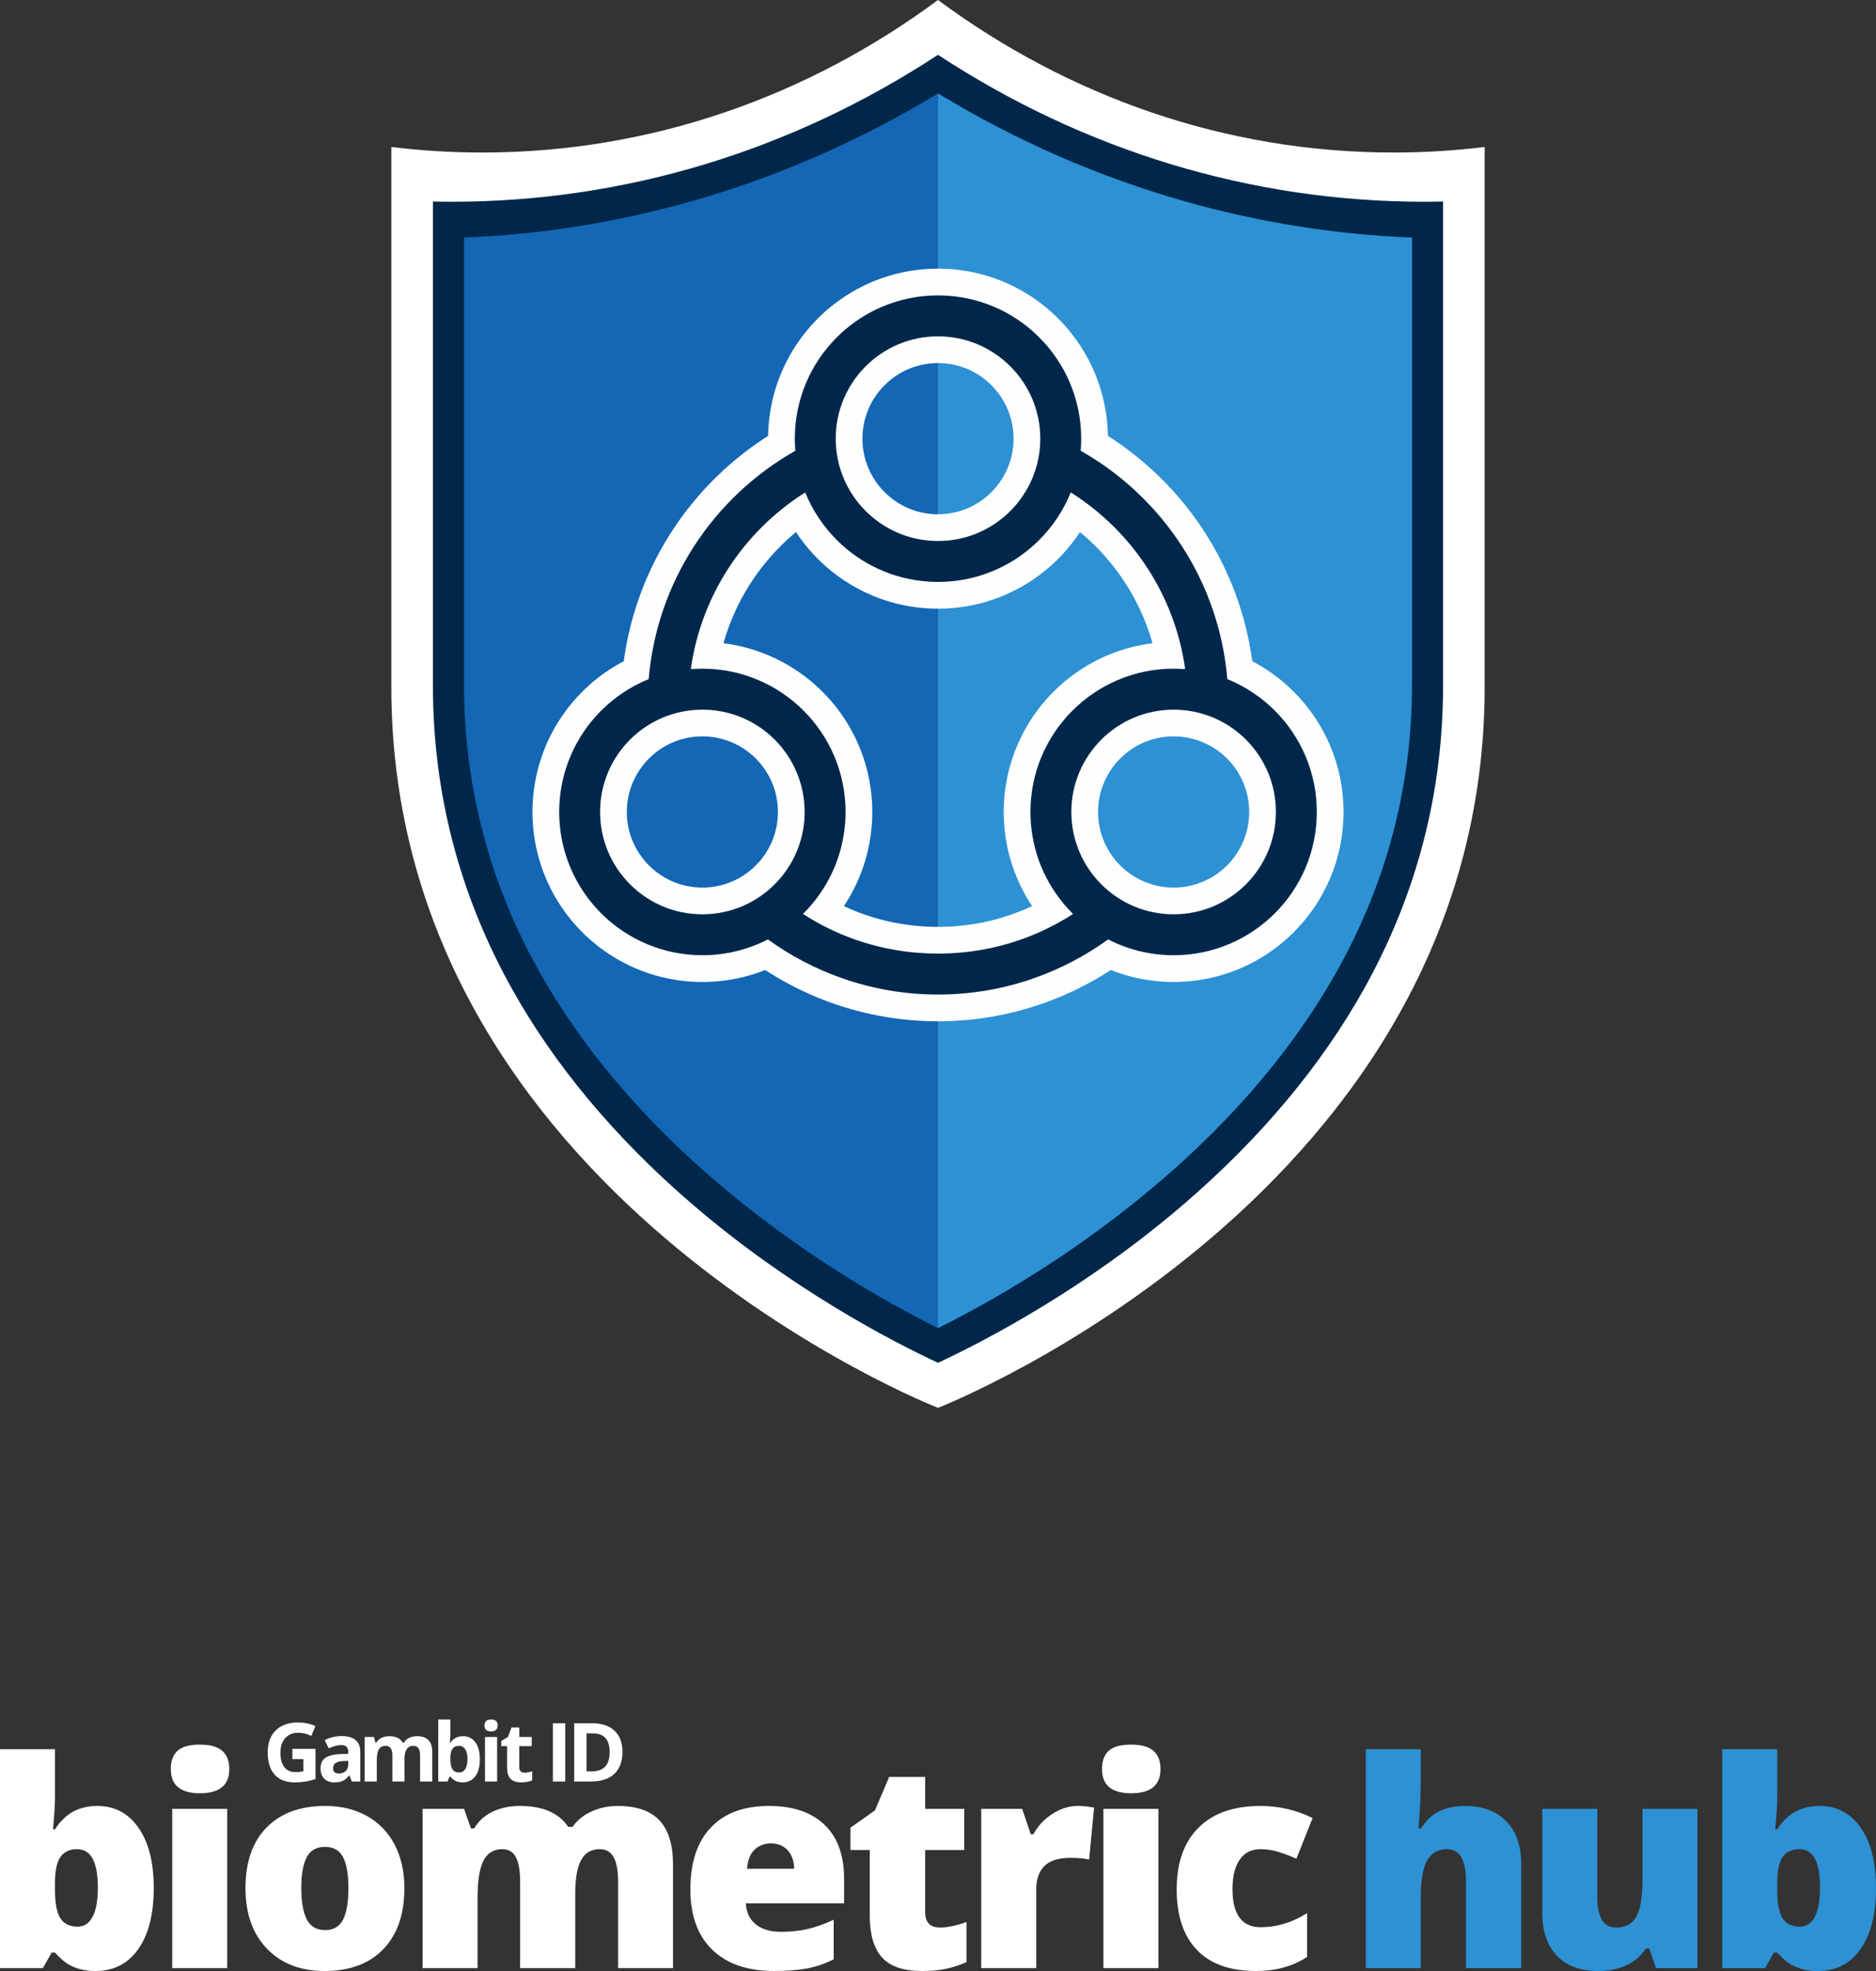
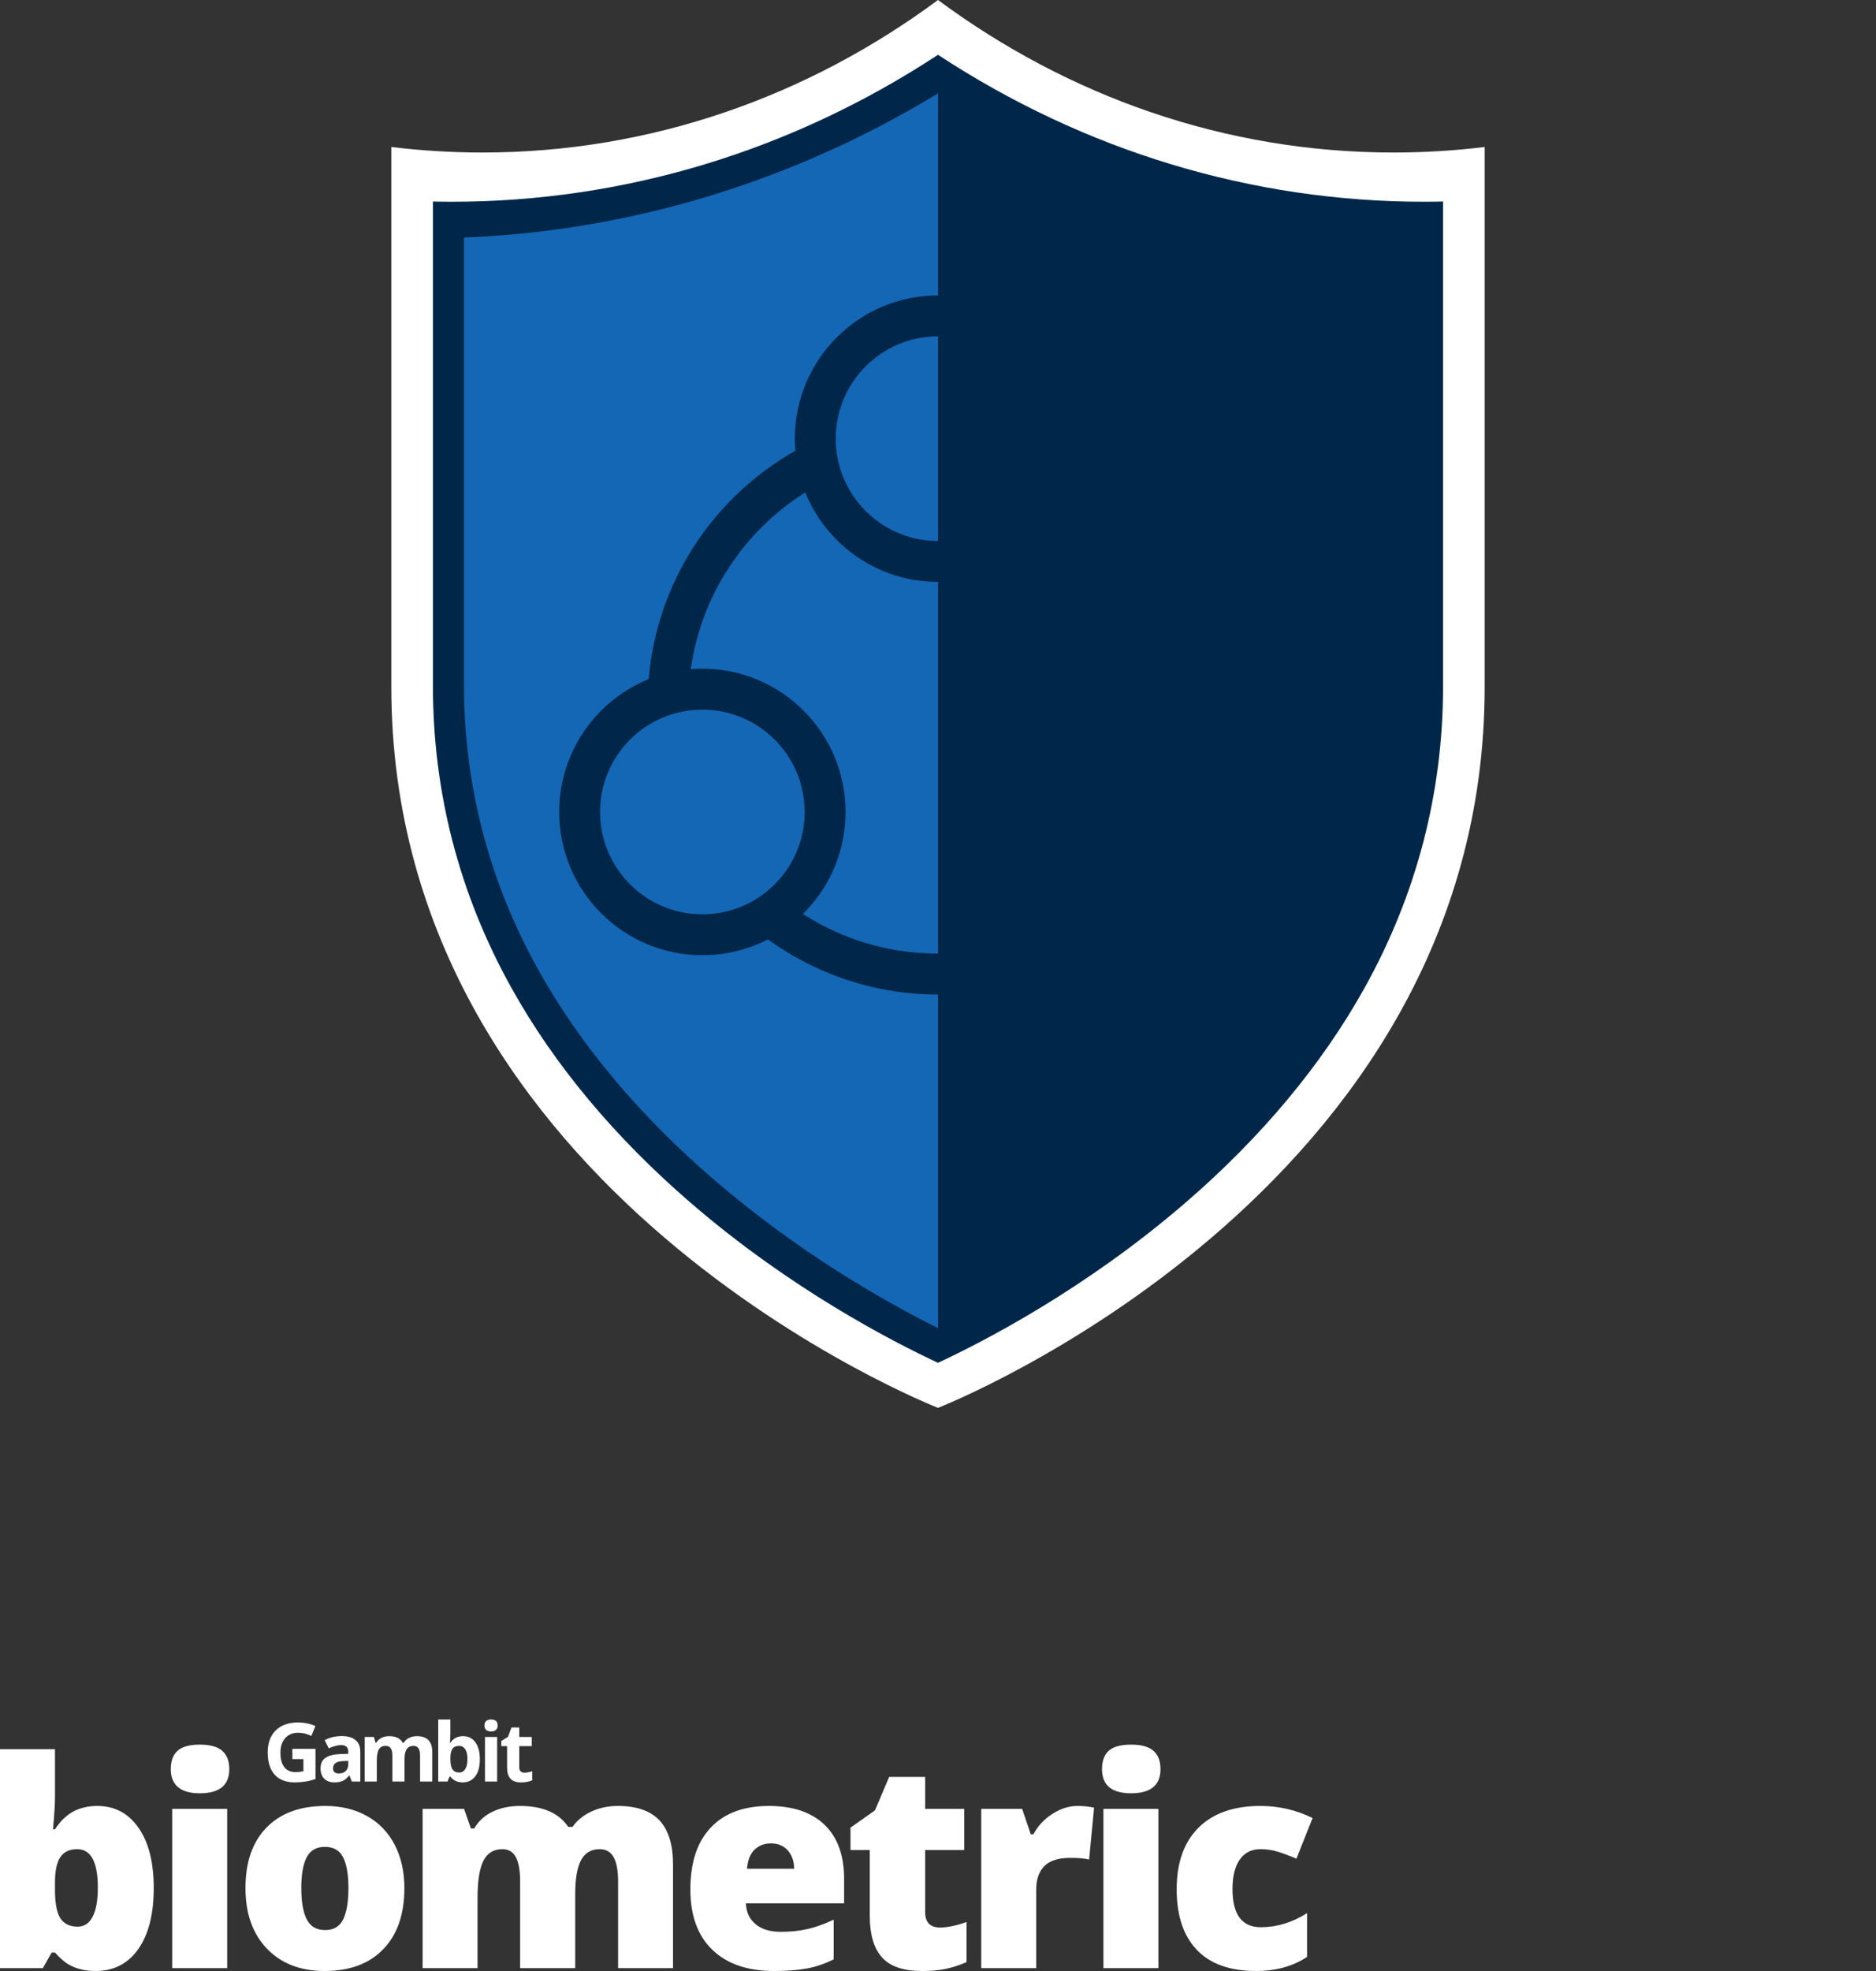
<svg xmlns="http://www.w3.org/2000/svg" xml:space="preserve" width="400px" height="420px" version="1.1" style="shape-rendering:geometricPrecision; text-rendering:geometricPrecision; image-rendering:optimizeQuality; fill-rule:evenodd; clip-rule:evenodd" viewBox="0 0 400 420">
  <rect x="0" y="0" width="400" height="420" fill="#333333" stroke="none" />
  <defs>
    <style type="text/css">
   
    .fil4 {fill:#FEFEFE;fill-rule:nonzero}
    .fil2 {fill:#00274A;fill-rule:nonzero}
    .fil3 {fill:#1367B5;fill-rule:nonzero}
    .fil1 {fill:#2D91D4;fill-rule:nonzero}
    .fil0 {fill:white;fill-rule:nonzero}
   
  </style>
  </defs>
  <g id="Layer_x0020_1">
    <g id="_1823164696">
      <path class="fil0" d="M62.34 372.66l4.93 0 0 6.44c-0.8,0.26 -1.55,0.45 -2.26,0.55 -0.7,0.11 -1.42,0.16 -2.16,0.16 -1.87,0 -3.3,-0.55 -4.29,-1.65 -0.99,-1.11 -1.48,-2.69 -1.48,-4.75 0,-2 0.57,-3.57 1.72,-4.69 1.14,-1.12 2.73,-1.68 4.76,-1.68 1.28,0 2.51,0.25 3.69,0.76l-0.87 2.11c-0.91,-0.45 -1.85,-0.68 -2.83,-0.68 -1.14,0 -2.05,0.38 -2.74,1.15 -0.68,0.76 -1.02,1.79 -1.02,3.08 0,1.35 0.27,2.38 0.82,3.09 0.55,0.71 1.36,1.07 2.41,1.07 0.55,0 1.11,-0.06 1.67,-0.18l0 -2.59 -2.35 0 0 -2.19zm12.67 6.97l-0.5 -1.29 -0.07 0c-0.44,0.55 -0.89,0.94 -1.35,1.15 -0.46,0.21 -1.06,0.32 -1.8,0.32 -0.91,0 -1.63,-0.26 -2.15,-0.79 -0.53,-0.52 -0.79,-1.26 -0.79,-2.22 0,-1.01 0.35,-1.76 1.06,-2.23 0.7,-0.48 1.77,-0.75 3.19,-0.8l1.65 -0.05 0 -0.42c0,-0.96 -0.5,-1.44 -1.48,-1.44 -0.76,0 -1.65,0.23 -2.68,0.69l-0.86 -1.75c1.1,-0.57 2.31,-0.86 3.64,-0.86 1.27,0 2.25,0.28 2.93,0.84 0.68,0.55 1.02,1.39 1.02,2.53l0 6.32 -1.81 0zm-0.76 -4.4l-1 0.04c-0.76,0.02 -1.32,0.15 -1.69,0.41 -0.37,0.25 -0.55,0.63 -0.55,1.14 0,0.73 0.42,1.09 1.26,1.09 0.6,0 1.08,-0.17 1.44,-0.52 0.35,-0.34 0.54,-0.8 0.54,-1.37l0 -0.79zm12 4.4l-2.59 0 0 -5.54c0,-0.69 -0.12,-1.2 -0.34,-1.54 -0.23,-0.35 -0.59,-0.52 -1.09,-0.52 -0.66,0 -1.14,0.24 -1.44,0.73 -0.3,0.49 -0.45,1.29 -0.45,2.41l0 4.46 -2.59 0 0 -9.5 1.98 0 0.34 1.22 0.15 0c0.25,-0.43 0.62,-0.77 1.1,-1.02 0.48,-0.25 1.04,-0.37 1.66,-0.37 1.42,0 2.39,0.47 2.89,1.39l0.23 0c0.25,-0.44 0.63,-0.78 1.12,-1.02 0.5,-0.25 1.06,-0.37 1.68,-0.37 1.08,0 1.89,0.28 2.44,0.83 0.56,0.55 0.83,1.44 0.83,2.65l0 6.19 -2.6 0 0 -5.54c0,-0.69 -0.11,-1.2 -0.34,-1.54 -0.23,-0.35 -0.59,-0.52 -1.08,-0.52 -0.64,0 -1.11,0.23 -1.43,0.68 -0.31,0.46 -0.47,1.17 -0.47,2.16l0 4.76zm12.48 -9.67c1.12,0 1.99,0.44 2.63,1.31 0.64,0.88 0.95,2.08 0.95,3.6 0,1.57 -0.32,2.79 -0.98,3.65 -0.65,0.86 -1.54,1.29 -2.67,1.29 -1.12,0 -1.99,-0.41 -2.63,-1.22l-0.18 0 -0.43 1.04 -1.98 0 0 -13.22 2.59 0 0 3.08c0,0.39 -0.03,1.02 -0.1,1.88l0.1 0c0.61,-0.94 1.51,-1.41 2.7,-1.41zm-0.84 2.07c-0.64,0 -1.11,0.2 -1.4,0.59 -0.29,0.39 -0.45,1.04 -0.46,1.95l0 0.28c0,1.02 0.15,1.75 0.46,2.19 0.3,0.44 0.78,0.66 1.44,0.66 0.53,0 0.95,-0.24 1.27,-0.73 0.31,-0.49 0.47,-1.2 0.47,-2.14 0,-0.93 -0.16,-1.63 -0.48,-2.1 -0.31,-0.46 -0.75,-0.7 -1.3,-0.7zm5.41 -4.35c0,-0.85 0.47,-1.27 1.41,-1.27 0.94,0 1.41,0.42 1.41,1.27 0,0.4 -0.12,0.71 -0.36,0.94 -0.23,0.22 -0.58,0.33 -1.05,0.33 -0.94,0 -1.41,-0.42 -1.41,-1.27zm2.7 11.95l-2.59 0 0 -9.5 2.59 0 0 9.5zm5.84 -1.89c0.46,0 1,-0.1 1.64,-0.3l0 1.93c-0.65,0.29 -1.44,0.44 -2.38,0.44 -1.04,0 -1.79,-0.26 -2.26,-0.79 -0.48,-0.52 -0.72,-1.31 -0.72,-2.36l0 -4.58 -1.23 0 0 -1.1 1.42 -0.86 0.75 -2.01 1.66 0 0 2.02 2.66 0 0 1.95 -2.66 0 0 4.58c0,0.37 0.1,0.64 0.31,0.81 0.2,0.18 0.48,0.27 0.81,0.27z" />
-       <path class="fil0" d="M117.88 379.63l0 -12.42 2.64 0 0 12.42 -2.64 0zm14.84 -6.33c0,2.05 -0.58,3.61 -1.74,4.7 -1.16,1.09 -2.84,1.63 -5.04,1.63l-3.51 0 0 -12.42 3.89 0c2.03,0 3.6,0.54 4.73,1.61 1.12,1.07 1.67,2.57 1.67,4.48zm-2.73 0.07c0,-2.67 -1.18,-4 -3.53,-4l-1.4 0 0 8.09 1.13 0c2.53,0 3.8,-1.36 3.8,-4.09z" />
      <g>
        <path class="fil0" d="M20.74 384.83c3.7,0 6.63,1.55 8.79,4.65 2.17,3.1 3.25,7.38 3.25,12.86 0,5.52 -1.09,9.84 -3.28,12.96 -2.18,3.13 -5.23,4.7 -9.11,4.7 -1.27,0 -2.39,-0.13 -3.37,-0.41 -0.97,-0.27 -1.85,-0.64 -2.62,-1.12 -0.77,-0.48 -1.65,-1.28 -2.68,-2.4l-0.71 0 -1.87 3.32 -9.14 0 0 -46.65 11.72 0 0 10.56c0,1.26 -0.14,3.42 -0.42,6.51l0.42 0c1.14,-1.76 2.46,-3.02 3.94,-3.81 1.49,-0.78 3.18,-1.17 5.08,-1.17zm-4.28 9.21c-1.64,0 -2.85,0.57 -3.6,1.71 -0.76,1.13 -1.14,2.92 -1.14,5.36l0 1.64c0,2.79 0.38,4.78 1.14,5.99 0.75,1.2 2,1.81 3.71,1.81 1.38,0 2.45,-0.71 3.18,-2.12 0.74,-1.4 1.11,-3.48 1.11,-6.21 0,-5.45 -1.47,-8.18 -4.4,-8.18zm31.98 25.35l-11.72 0 0 -33.94 11.72 0 0 33.94zm-12.02 -42.41c0,-1.76 0.49,-3.07 1.46,-3.93 0.98,-0.86 2.57,-1.29 4.74,-1.29 2.18,0 3.77,0.44 4.76,1.32 1.01,0.88 1.51,2.18 1.51,3.9 0,3.43 -2.09,5.15 -6.27,5.15 -4.13,0 -6.2,-1.72 -6.2,-5.15zm49.8 25.36c0,5.56 -1.49,9.89 -4.48,12.99 -2.98,3.11 -7.16,4.67 -12.53,4.67 -5.16,0 -9.26,-1.59 -12.3,-4.77 -3.05,-3.18 -4.57,-7.47 -4.57,-12.89 0,-5.54 1.49,-9.84 4.48,-12.9 2.99,-3.07 7.17,-4.61 12.56,-4.61 3.34,0 6.28,0.71 8.84,2.13 2.56,1.42 4.53,3.46 5.92,6.11 1.38,2.64 2.08,5.73 2.08,9.27zm-21.98 -0.02c0,2.92 0.39,5.15 1.16,6.67 0.78,1.53 2.09,2.29 3.93,2.29 1.81,0 3.09,-0.76 3.85,-2.29 0.74,-1.52 1.11,-3.75 1.11,-6.67 0,-2.89 -0.38,-5.08 -1.13,-6.55 -0.76,-1.49 -2.06,-2.22 -3.89,-2.22 -1.8,0 -3.09,0.73 -3.87,2.2 -0.77,1.47 -1.16,3.66 -1.16,6.57zm67.55 17.07l0 -18.46c0,-2.3 -0.31,-4.02 -0.95,-5.17 -0.62,-1.15 -1.62,-1.72 -2.98,-1.72 -1.8,0 -3.12,0.77 -3.95,2.31 -0.84,1.53 -1.26,3.94 -1.26,7.21l0 15.83 -11.75 0 0 -18.46c0,-2.3 -0.3,-4.02 -0.9,-5.17 -0.6,-1.15 -1.56,-1.72 -2.9,-1.72 -1.84,0 -3.18,0.82 -4.02,2.45 -0.84,1.64 -1.26,4.32 -1.26,8.03l0 14.87 -11.71 0 0 -33.94 8.84 0 1.46 4.18 0.7 0c0.9,-1.57 2.2,-2.75 3.9,-3.57 1.71,-0.82 3.66,-1.23 5.83,-1.23 4.89,0 8.33,1.49 10.31,4.46l0.93 0c0.96,-1.39 2.3,-2.48 4.01,-3.27 1.7,-0.79 3.58,-1.19 5.64,-1.19 4.01,0 6.98,1.04 8.9,3.09 1.91,2.06 2.87,5.19 2.87,9.38l0 22.09 -11.71 0zm33.27 0.61c-5.66,0 -10.04,-1.5 -13.17,-4.51 -3.12,-3.01 -4.69,-7.3 -4.69,-12.85 0,-5.74 1.44,-10.14 4.35,-13.2 2.89,-3.07 7.03,-4.61 12.4,-4.61 5.11,0 9.06,1.33 11.85,4 2.78,2.67 4.18,6.52 4.18,11.53l0 5.22 -20.94 0c0.08,1.89 0.77,3.38 2.08,4.46 1.3,1.07 3.09,1.61 5.34,1.61 2.06,0 3.95,-0.19 5.68,-0.58 1.73,-0.39 3.6,-1.05 5.62,-2l0 8.44c-1.84,0.93 -3.74,1.59 -5.69,1.95 -1.96,0.36 -4.3,0.54 -7.01,0.54zm-0.69 -27.19c-1.38,0 -2.53,0.44 -3.46,1.31 -0.93,0.87 -1.48,2.23 -1.63,4.09l10.06 0c-0.04,-1.64 -0.5,-2.94 -1.39,-3.93 -0.89,-0.98 -2.08,-1.47 -3.58,-1.47zm36.07 17.92c1.57,0 3.46,-0.39 5.65,-1.16l0 8.54c-1.57,0.68 -3.07,1.16 -4.51,1.45 -1.42,0.3 -3.1,0.44 -5.01,0.44 -3.94,0 -6.77,-0.96 -8.51,-2.9 -1.74,-1.92 -2.61,-4.89 -2.61,-8.88l0 -14 -4.11 0 0 -4.76 5.22 -3.69 3.03 -7.13 7.67 0 0 6.81 8.33 0 0 8.77 -8.33 0 0 13.22c0,2.2 1.05,3.29 3.18,3.29zm29.27 -25.9c1.02,0 1.99,0.08 2.9,0.24l0.67 0.12 -1.06 11.06c-0.95,-0.24 -2.28,-0.36 -3.98,-0.36 -2.55,0 -4.4,0.58 -5.56,1.75 -1.17,1.18 -1.74,2.85 -1.74,5.05l0 16.7 -11.72 0 0 -33.94 8.72 0 1.84 5.41 0.56 0c0.98,-1.8 2.34,-3.26 4.09,-4.36 1.75,-1.12 3.51,-1.67 5.28,-1.67zm17.28 34.56l-11.72 0 0 -33.94 11.72 0 0 33.94zm-12.02 -42.41c0,-1.76 0.49,-3.07 1.46,-3.93 0.98,-0.86 2.57,-1.29 4.74,-1.29 2.18,0 3.77,0.44 4.76,1.32 1.01,0.88 1.51,2.18 1.51,3.9 0,3.43 -2.09,5.15 -6.27,5.15 -4.14,0 -6.2,-1.72 -6.2,-5.15zm32.85 43.02c-5.56,0 -9.76,-1.5 -12.63,-4.5 -2.87,-3 -4.3,-7.31 -4.3,-12.92 0,-5.64 1.54,-10 4.64,-13.1 3.1,-3.1 7.5,-4.65 13.22,-4.65 3.94,0 7.64,0.86 11.12,2.58l-3.45 8.66c-1.42,-0.61 -2.73,-1.11 -3.93,-1.48 -1.19,-0.37 -2.44,-0.55 -3.74,-0.55 -1.9,0 -3.37,0.73 -4.41,2.22 -1.03,1.47 -1.55,3.56 -1.55,6.26 0,5.43 2,8.15 6.02,8.15 3.44,0 6.73,-1 9.88,-3l0 9.33c-3.02,2 -6.64,3 -10.87,3z" />
-         <path class="fil1" d="M312.58 419.39l0 -18.52c0,-4.55 -1.35,-6.83 -4.05,-6.83 -1.91,0 -3.33,0.81 -4.24,2.41 -0.9,1.61 -1.36,4.28 -1.36,8.01l0 14.93 -11.71 0 0 -46.65 11.71 0 0 6.63c0,3 -0.17,6.41 -0.48,10.26l0.54 0c1.11,-1.76 2.44,-3 3.99,-3.72 1.53,-0.72 3.32,-1.08 5.36,-1.08 3.79,0 6.75,1.1 8.86,3.29 2.1,2.18 3.16,5.24 3.16,9.18l0 22.09 -11.78 0zm40.52 0l-1.47 -4.22 -0.69 0c-0.97,1.57 -2.35,2.75 -4.09,3.58 -1.75,0.83 -3.8,1.25 -6.16,1.25 -3.74,0 -6.64,-1.08 -8.73,-3.25 -2.07,-2.17 -3.11,-5.23 -3.11,-9.19l0 -22.11 11.72 0 0 18.54c0,2.22 0.31,3.9 0.95,5.03 0.62,1.14 1.65,1.71 3.1,1.71 2.01,0 3.45,-0.8 4.31,-2.38 0.86,-1.59 1.29,-4.27 1.29,-8.04l0 -14.86 11.71 0 0 33.94 -8.83 0zm34.86 -34.56c3.69,0 6.63,1.55 8.79,4.65 2.17,3.1 3.25,7.38 3.25,12.86 0,5.52 -1.09,9.84 -3.28,12.96 -2.18,3.13 -5.23,4.7 -9.12,4.7 -1.27,0 -2.38,-0.13 -3.36,-0.41 -0.98,-0.27 -1.85,-0.64 -2.62,-1.12 -0.77,-0.48 -1.66,-1.28 -2.68,-2.4l-0.72 0 -1.86 3.32 -9.14 0 0 -46.65 11.72 0 0 10.56c0,1.26 -0.14,3.42 -0.42,6.51l0.42 0c1.13,-1.76 2.45,-3.02 3.94,-3.81 1.49,-0.78 3.18,-1.17 5.08,-1.17zm-4.29 9.21c-1.63,0 -2.84,0.57 -3.6,1.71 -0.75,1.13 -1.13,2.92 -1.13,5.36l0 1.64c0,2.79 0.38,4.78 1.13,5.99 0.76,1.2 2.01,1.81 3.72,1.81 1.38,0 2.44,-0.71 3.18,-2.12 0.73,-1.4 1.1,-3.48 1.1,-6.21 0,-5.45 -1.46,-8.18 -4.4,-8.18z" />
      </g>
    </g>
    <g id="_1827654704">
      <path class="fil0" d="M297.13 32.5c-35.97,0 -69.39,-11.98 -97.13,-32.5 -27.74,20.52 -61.16,32.5 -97.13,32.5 -6.57,0 -13.05,-0.4 -19.43,-1.18 0,14.54 0,103.19 0,115.04 0,108.22 116.56,153.64 116.56,153.64 0,0 116.56,-45.42 116.56,-153.64 0,-11.85 0,-100.5 0,-115.04 -6.38,0.78 -12.86,1.18 -19.43,1.18z" />
      <path class="fil2" d="M200 290.4c-9.92,-4.62 -31.46,-15.76 -52.63,-34 -16.3,-14.04 -29.2,-29.49 -38.35,-45.94 -11.09,-19.93 -16.71,-41.56 -16.71,-64.29l0 -103.23c1.34,0.03 2.68,0.05 4.01,0.05 36.78,0 72.39,-10.79 103.68,-31.31 31.29,20.52 66.9,31.31 103.68,31.31 1.33,0 2.67,-0.02 4.01,-0.05l0 103.23c0,22.73 -5.62,44.36 -16.71,64.29 -9.15,16.45 -22.05,31.9 -38.35,45.94 -21.17,18.24 -42.71,29.38 -52.63,34z" />
-       <path class="fil1" d="M252.76 246.94c-1.61,1.48 -3.26,2.95 -4.95,4.4 -18.06,15.56 -36.3,25.94 -47.81,31.67l0 -52.51 0 -52.77 0 -52.76 0 -52.76 0 -52.31c16.65,10.13 34.39,17.85 52.76,23.04 15.74,4.45 31.93,7.04 48.31,7.68l0 21.59 0 52.76 0 20.94c0,10.89 -1.38,21.53 -4.11,31.82 -2.63,9.95 -6.53,19.58 -11.68,28.83 -4.58,8.23 -10.15,16.23 -16.68,23.94 -4.78,5.64 -10.06,11.13 -15.84,16.44z" />
      <path class="fil3" d="M200 283.01c-11.51,-5.73 -29.75,-16.11 -47.81,-31.67 -1.69,-1.45 -3.34,-2.92 -4.95,-4.4 -5.78,-5.31 -11.06,-10.8 -15.84,-16.44 -6.53,-7.71 -12.1,-15.71 -16.68,-23.94 -5.15,-9.25 -9.05,-18.88 -11.68,-28.83 -2.73,-10.29 -4.11,-20.93 -4.11,-31.82l0 -20.94 0 -52.76 0 -21.59c16.38,-0.64 32.57,-3.23 48.31,-7.68 18.37,-5.19 36.11,-12.91 52.76,-23.04l0 0 0 52.31 0 52.76 0 52.76 0 52.77 0 52.51 0 0z" />
      <g>
-         <path class="fil4" d="M256.88 113.42l-9.58 6.18 0 0 -0.47 -0.72 -0.48 -0.71 -0.49 -0.7 -0.5 -0.7 -0.51 -0.68 -0.52 -0.68 -0.53 -0.67 -0.54 -0.65 -0.56 -0.66 -0.56 -0.64 -0.57 -0.64 -0.58 -0.63 -0.58 -0.61 -0.6 -0.61 -0.6 -0.6 -0.62 -0.59 -0.63 -0.58 -0.63 -0.57 -0.64 -0.57 -0.65 -0.55 -0.66 -0.54 -0.66 -0.53 -0.68 -0.53 -0.69 -0.51 -0.69 -0.5 -0.69 -0.49 -0.71 -0.48 -0.72 -0.48 -0.72 -0.46 -0.72 -0.44 -0.74 -0.44 -0.74 -0.43 5.61 -9.92 0.89 0.51 0.88 0.53 0.88 0.54 0.87 0.56 0.86 0.56 0.85 0.58 0.84 0.59 0.83 0.61 0.82 0.61 0.81 0.63 0.8 0.64 0.79 0.65 0.78 0.67 0.77 0.67 0.76 0.69 0.75 0.7 0.74 0.7 0.73 0.72 0.72 0.74 0.71 0.74 0.69 0.75 0.69 0.76 0.67 0.78 0.66 0.78 0.65 0.79 0.64 0.81 0.63 0.81 0.61 0.83 0.6 0.83 0.59 0.84 0.58 0.85 0.56 0.86 0 0zm0 0c1.7,2.65 0.94,6.18 -1.71,7.88 -2.64,1.7 -6.17,0.94 -7.87,-1.7l9.58 -6.18zm6.95 26.01l-4.28 10.57 -3.54 -4.81 -0.08 -0.87 -0.1 -0.88 -0.11 -0.87 -0.12 -0.87 -0.13 -0.86 -0.15 -0.85 -0.16 -0.86 -0.17 -0.84 -0.19 -0.85 -0.19 -0.84 -0.21 -0.83 -0.23 -0.83 -0.23 -0.82 -0.25 -0.82 -0.25 -0.81 -0.27 -0.81 -0.29 -0.8 -0.29 -0.79 -0.31 -0.79 -0.31 -0.79 -0.33 -0.77 -0.34 -0.78 -0.36 -0.76 -0.36 -0.77 -0.37 -0.75 -0.39 -0.74 -0.39 -0.74 -0.4 -0.74 -0.42 -0.73 -0.43 -0.72 -0.44 -0.71 -0.44 -0.7 9.58 -6.18 0.54 0.85 0.52 0.86 0.52 0.87 0.5 0.87 0.49 0.88 0.47 0.9 0.46 0.9 0.45 0.9 0.44 0.92 0.42 0.92 0.41 0.93 0.4 0.94 0.38 0.94 0.37 0.95 0.35 0.96 0.34 0.97 0.33 0.97 0.31 0.98 0.3 0.98 0.28 0.99 0.27 1 0.25 1 0.24 1.01 0.22 1.02 0.21 1.02 0.19 1.02 0.18 1.03 0.16 1.04 0.15 1.04 0.12 1.05 0.12 1.05 0.1 1.05 -3.54 -4.8zm3.54 4.8c0.26,3.14 -2.07,5.9 -5.2,6.16 -3.14,0.27 -5.9,-2.06 -6.16,-5.2l11.36 -0.96zm8.49 3.18l-8.06 8.06 0 0 -0.22 -0.22 -0.23 -0.22 -0.22 -0.21 -0.23 -0.21 -0.23 -0.21 -0.24 -0.2 -0.23 -0.2 -0.24 -0.2 -0.24 -0.19 -0.25 -0.2 -0.24 -0.19 -0.25 -0.18 -0.25 -0.18 -0.25 -0.18 -0.26 -0.18 -0.26 -0.17 -0.25 -0.17 -0.27 -0.17 -0.26 -0.16 -0.27 -0.16 -0.27 -0.16 -0.28 -0.16 -0.27 -0.15 -0.27 -0.15 -0.28 -0.14 -0.28 -0.14 -0.27 -0.14 -0.29 -0.13 -0.29 -0.14 -0.28 -0.12 -0.29 -0.12 -0.29 -0.12 4.28 -10.57 0.42 0.18 0.42 0.18 0.43 0.19 0.41 0.18 0.41 0.2 0.41 0.2 0.41 0.21 0.4 0.21 0.41 0.21 0.4 0.22 0.39 0.23 0.39 0.22 0.39 0.24 0.39 0.24 0.37 0.24 0.39 0.25 0.38 0.26 0.36 0.25 0.38 0.27 0.37 0.27 0.35 0.26 0.36 0.28 0.36 0.28 0.35 0.28 0.34 0.29 0.35 0.29 0.34 0.3 0.34 0.3 0.33 0.31 0.33 0.31 0.33 0.31 0.32 0.32 0 0zm0 0c2.22,2.22 2.22,5.83 0,8.06 -2.23,2.22 -5.84,2.22 -8.06,0l8.06 -8.06zm10.61 25.61l-11.4 0 0 0 -0.01 -0.64 -0.02 -0.64 -0.04 -0.64 -0.06 -0.62 -0.07 -0.62 -0.09 -0.62 -0.1 -0.62 -0.11 -0.61 -0.14 -0.6 -0.14 -0.59 -0.16 -0.6 -0.18 -0.58 -0.18 -0.58 -0.2 -0.57 -0.22 -0.57 -0.23 -0.56 -0.24 -0.55 -0.26 -0.55 -0.26 -0.53 -0.28 -0.54 -0.3 -0.52 -0.3 -0.52 -0.32 -0.5 -0.33 -0.51 -0.34 -0.49 -0.35 -0.48 -0.36 -0.47 -0.38 -0.47 -0.38 -0.45 -0.4 -0.45 -0.41 -0.44 -0.41 -0.42 8.06 -8.06 0.6 0.62 0.59 0.63 0.58 0.66 0.56 0.66 0.55 0.67 0.53 0.7 0.51 0.7 0.5 0.72 0.48 0.72 0.46 0.75 0.45 0.75 0.42 0.76 0.41 0.78 0.39 0.78 0.37 0.8 0.36 0.81 0.33 0.82 0.32 0.83 0.29 0.84 0.28 0.85 0.25 0.85 0.24 0.86 0.21 0.88 0.19 0.88 0.17 0.89 0.15 0.89 0.13 0.9 0.1 0.91 0.08 0.93 0.06 0.91 0.04 0.93 0.01 0.93 0 0zm0 0c0,3.15 -2.55,5.7 -5.7,5.7 -3.15,0 -5.7,-2.55 -5.7,-5.7l11.4 0zm-10.61 25.62l-8.06 -8.06 0 0 0.41 -0.43 0.41 -0.44 0.4 -0.44 0.38 -0.46 0.38 -0.46 0.36 -0.47 0.35 -0.49 0.34 -0.49 0.33 -0.5 0.32 -0.5 0.3 -0.52 0.3 -0.53 0.28 -0.53 0.26 -0.54 0.26 -0.54 0.24 -0.55 0.23 -0.56 0.22 -0.57 0.2 -0.57 0.18 -0.58 0.18 -0.58 0.16 -0.6 0.14 -0.6 0.14 -0.6 0.11 -0.6 0.1 -0.62 0.09 -0.62 0.07 -0.62 0.06 -0.63 0.04 -0.63 0.02 -0.64 0.01 -0.65 11.4 0 -0.01 0.94 -0.04 0.92 -0.06 0.92 -0.08 0.92 -0.1 0.91 -0.13 0.9 -0.15 0.9 -0.17 0.89 -0.19 0.88 -0.21 0.87 -0.24 0.87 -0.25 0.85 -0.28 0.85 -0.29 0.84 -0.32 0.83 -0.33 0.81 -0.36 0.82 -0.37 0.79 -0.39 0.79 -0.41 0.78 -0.43 0.76 -0.44 0.75 -0.46 0.74 -0.48 0.73 -0.5 0.72 -0.51 0.7 -0.53 0.69 -0.55 0.68 -0.56 0.66 -0.58 0.65 -0.59 0.64 -0.6 0.62 0 0zm0 0c-2.23,2.22 -5.84,2.22 -8.06,0 -2.23,-2.23 -2.23,-5.84 0,-8.06l8.06 8.06zm-25.62 10.61l0 -11.4 0 0 0.64 0 0.64 -0.03 0.64 -0.04 0.62 -0.05 0.63 -0.08 0.62 -0.08 0.61 -0.11 0.61 -0.11 0.6 -0.13 0.6 -0.15 0.59 -0.16 0.59 -0.17 0.58 -0.19 0.57 -0.2 0.56 -0.22 0.57 -0.23 0.54 -0.24 0.55 -0.25 0.54 -0.27 0.53 -0.28 0.53 -0.29 0.51 -0.31 0.51 -0.31 0.5 -0.33 0.49 -0.35 0.48 -0.35 0.48 -0.36 0.46 -0.38 0.46 -0.38 0.44 -0.39 0.44 -0.41 0.43 -0.42 8.06 8.06 -0.63 0.61 -0.63 0.59 -0.65 0.57 -0.66 0.56 -0.68 0.55 -0.69 0.53 -0.71 0.51 -0.71 0.5 -0.73 0.48 -0.74 0.46 -0.75 0.45 -0.77 0.42 -0.77 0.41 -0.79 0.39 -0.8 0.38 -0.81 0.35 -0.82 0.33 -0.82 0.32 -0.84 0.3 -0.85 0.27 -0.86 0.26 -0.86 0.23 -0.87 0.21 -0.89 0.19 -0.89 0.17 -0.89 0.15 -0.9 0.13 -0.91 0.1 -0.92 0.09 -0.92 0.05 -0.93 0.04 -0.93 0.01 0 0zm0 0c-3.15,0 -5.7,-2.55 -5.7,-5.7 0,-3.14 2.55,-5.7 5.7,-5.7l0 11.4zm-10.63 -4.46l-6.68 -9.23 5.95 -0.45 0.32 0.16 0.32 0.16 0.33 0.15 0.33 0.15 0.33 0.15 0.33 0.13 0.34 0.14 0.34 0.13 0.34 0.12 0.34 0.12 0.35 0.12 0.34 0.11 0.35 0.1 0.35 0.1 0.35 0.1 0.35 0.09 0.36 0.08 0.37 0.08 0.36 0.08 0.36 0.07 0.37 0.06 0.36 0.06 0.37 0.05 0.37 0.05 0.38 0.04 0.37 0.04 0.37 0.03 0.38 0.03 0.38 0.02 0.38 0.01 0.39 0.01 0.38 0 0 11.4 -0.56 0 -0.55 -0.02 -0.56 -0.02 -0.55 -0.03 -0.54 -0.03 -0.55 -0.05 -0.55 -0.05 -0.54 -0.07 -0.54 -0.07 -0.54 -0.07 -0.54 -0.09 -0.53 -0.09 -0.53 -0.1 -0.53 -0.11 -0.52 -0.12 -0.53 -0.12 -0.52 -0.13 -0.52 -0.14 -0.51 -0.15 -0.51 -0.15 -0.51 -0.17 -0.5 -0.16 -0.5 -0.18 -0.5 -0.18 -0.49 -0.19 -0.49 -0.2 -0.49 -0.2 -0.49 -0.21 -0.47 -0.22 -0.48 -0.22 -0.47 -0.23 -0.47 -0.24 5.95 -0.45zm-5.95 0.45c-2.79,-1.44 -3.89,-4.88 -2.45,-7.67 1.44,-2.8 4.88,-3.9 7.67,-2.46l-5.22 10.13zm-11.29 8.58l-3.77 -10.76 0 0 0.48 -0.17 0.48 -0.18 0.48 -0.17 0.47 -0.19 0.48 -0.19 0.48 -0.19 0.46 -0.2 0.47 -0.2 0.47 -0.21 0.47 -0.21 0.46 -0.21 0.45 -0.22 0.46 -0.22 0.46 -0.22 0.45 -0.23 0.45 -0.24 0.45 -0.24 0.44 -0.23 0.45 -0.25 0.44 -0.25 0.43 -0.25 0.44 -0.26 0.43 -0.26 0.43 -0.26 0.43 -0.27 0.42 -0.27 0.43 -0.28 0.42 -0.28 0.42 -0.28 0.41 -0.29 0.41 -0.28 0.41 -0.3 6.68 9.23 -0.48 0.35 -0.5 0.35 -0.5 0.35 -0.51 0.34 -0.5 0.33 -0.5 0.33 -0.52 0.33 -0.51 0.32 -0.52 0.32 -0.52 0.31 -0.52 0.31 -0.53 0.31 -0.53 0.3 -0.53 0.29 -0.54 0.29 -0.54 0.29 -0.54 0.28 -0.54 0.27 -0.55 0.27 -0.55 0.27 -0.55 0.26 -0.56 0.26 -0.56 0.25 -0.55 0.25 -0.57 0.24 -0.57 0.24 -0.57 0.23 -0.57 0.23 -0.57 0.22 -0.58 0.22 -0.58 0.21 -0.58 0.21 0 0zm0 0c-2.97,1.04 -6.22,-0.52 -7.26,-3.49 -1.05,-2.97 0.52,-6.23 3.49,-7.27l3.77 10.76zm-22.37 3.8l0 -11.39 0 0 0.61 -0.01 0.61 -0.01 0.6 -0.01 0.6 -0.02 0.6 -0.03 0.61 -0.04 0.6 -0.04 0.6 -0.05 0.59 -0.05 0.6 -0.06 0.59 -0.07 0.59 -0.07 0.59 -0.08 0.59 -0.09 0.58 -0.09 0.59 -0.1 0.58 -0.1 0.57 -0.11 0.58 -0.12 0.58 -0.12 0.57 -0.12 0.57 -0.14 0.57 -0.13 0.57 -0.15 0.57 -0.15 0.56 -0.15 0.56 -0.17 0.56 -0.16 0.55 -0.18 0.56 -0.18 0.55 -0.18 0.55 -0.19 3.77 10.76 -0.66 0.23 -0.67 0.22 -0.66 0.21 -0.67 0.21 -0.67 0.2 -0.68 0.19 -0.67 0.19 -0.68 0.18 -0.68 0.18 -0.69 0.16 -0.68 0.16 -0.7 0.16 -0.69 0.14 -0.69 0.14 -0.7 0.13 -0.7 0.13 -0.7 0.11 -0.71 0.11 -0.71 0.1 -0.7 0.1 -0.72 0.09 -0.71 0.08 -0.71 0.07 -0.72 0.07 -0.72 0.05 -0.72 0.05 -0.72 0.05 -0.72 0.03 -0.73 0.03 -0.73 0.02 -0.73 0.01 -0.73 0 0 0zm0 0c-3.15,0 -5.7,-2.55 -5.7,-5.69 0,-3.15 2.55,-5.7 5.7,-5.7l0 11.39zm-22.37 -3.8l3.77 -10.76 0 0 0.55 0.19 0.55 0.18 0.55 0.18 0.56 0.18 0.56 0.16 0.56 0.17 0.56 0.15 0.57 0.15 0.57 0.15 0.56 0.13 0.58 0.14 0.57 0.12 0.57 0.12 0.59 0.12 0.57 0.11 0.58 0.1 0.59 0.1 0.58 0.09 0.59 0.09 0.59 0.08 0.59 0.07 0.59 0.07 0.6 0.06 0.59 0.05 0.6 0.05 0.6 0.04 0.61 0.04 0.6 0.03 0.6 0.02 0.6 0.01 0.61 0.01 0.61 0.01 0 11.39 -0.73 0 -0.73 -0.01 -0.73 -0.02 -0.73 -0.03 -0.72 -0.03 -0.72 -0.05 -0.72 -0.05 -0.72 -0.05 -0.72 -0.07 -0.72 -0.07 -0.71 -0.08 -0.71 -0.09 -0.7 -0.1 -0.71 -0.1 -0.71 -0.11 -0.7 -0.11 -0.7 -0.13 -0.7 -0.13 -0.69 -0.14 -0.69 -0.14 -0.7 -0.16 -0.68 -0.16 -0.69 -0.16 -0.68 -0.18 -0.68 -0.18 -0.68 -0.19 -0.67 -0.19 -0.67 -0.2 -0.67 -0.21 -0.66 -0.21 -0.67 -0.22 -0.66 -0.23 0 0zm0 0c-2.97,-1.04 -4.53,-4.3 -3.49,-7.27 1.04,-2.97 4.29,-4.53 7.26,-3.49l-3.77 10.76zm-11.29 -8.58l-5.22 -10.13 5.95 0.45 0.41 0.3 0.41 0.28 0.41 0.29 0.42 0.28 0.42 0.28 0.43 0.28 0.42 0.27 0.43 0.27 0.43 0.26 0.43 0.26 0.44 0.26 0.43 0.25 0.44 0.25 0.45 0.25 0.44 0.23 0.45 0.24 0.45 0.24 0.45 0.23 0.46 0.22 0.45 0.22 0.46 0.22 0.46 0.21 0.47 0.21 0.47 0.21 0.46 0.2 0.47 0.2 0.47 0.19 0.48 0.19 0.48 0.18 0.47 0.18 0.49 0.18 0.48 0.17 -3.77 10.76 -0.58 -0.21 -0.58 -0.21 -0.58 -0.22 -0.58 -0.22 -0.56 -0.23 -0.57 -0.23 -0.57 -0.24 -0.57 -0.24 -0.56 -0.25 -0.55 -0.25 -0.56 -0.26 -0.55 -0.26 -0.55 -0.27 -0.55 -0.27 -0.54 -0.27 -0.54 -0.28 -0.54 -0.29 -0.54 -0.29 -0.53 -0.29 -0.53 -0.3 -0.53 -0.31 -0.52 -0.31 -0.52 -0.31 -0.52 -0.32 -0.52 -0.32 -0.51 -0.33 -0.5 -0.33 -0.51 -0.33 -0.5 -0.34 -0.5 -0.35 -0.5 -0.35 -0.49 -0.35 5.96 0.45zm-5.96 -0.45c-2.54,-1.84 -3.12,-5.41 -1.27,-7.96 1.84,-2.54 5.41,-3.12 7.96,-1.27l-6.69 9.23zm-10.62 4.46l0 -11.4 0 0 0.38 0 0.39 -0.01 0.38 -0.01 0.37 -0.02 0.39 -0.03 0.37 -0.03 0.37 -0.04 0.38 -0.04 0.37 -0.05 0.37 -0.05 0.36 -0.06 0.37 -0.06 0.36 -0.07 0.36 -0.08 0.37 -0.08 0.35 -0.08 0.36 -0.09 0.35 -0.1 0.35 -0.1 0.35 -0.1 0.34 -0.11 0.35 -0.12 0.34 -0.12 0.34 -0.12 0.34 -0.13 0.34 -0.14 0.33 -0.13 0.33 -0.15 0.33 -0.15 0.32 -0.15 0.33 -0.16 0.32 -0.16 5.22 10.13 -0.47 0.24 -0.48 0.23 -0.47 0.22 -0.47 0.22 -0.49 0.21 -0.49 0.2 -0.49 0.2 -0.49 0.19 -0.5 0.18 -0.5 0.18 -0.5 0.16 -0.51 0.17 -0.51 0.15 -0.51 0.15 -0.52 0.14 -0.52 0.13 -0.53 0.12 -0.52 0.12 -0.53 0.11 -0.53 0.1 -0.53 0.09 -0.54 0.09 -0.54 0.07 -0.54 0.07 -0.54 0.07 -0.55 0.05 -0.55 0.05 -0.54 0.03 -0.55 0.03 -0.56 0.02 -0.55 0.02 -0.56 0 0 0zm0 0c-3.15,0 -5.7,-2.55 -5.7,-5.7 0,-3.14 2.55,-5.7 5.7,-5.7l0 11.4zm-25.62 -10.61l8.06 -8.06 0 0 0.43 0.42 0.44 0.41 0.44 0.39 0.46 0.38 0.46 0.38 0.48 0.36 0.48 0.35 0.49 0.35 0.5 0.33 0.51 0.31 0.51 0.31 0.53 0.29 0.53 0.28 0.54 0.27 0.55 0.25 0.54 0.24 0.57 0.23 0.56 0.22 0.57 0.2 0.58 0.19 0.59 0.17 0.59 0.16 0.6 0.15 0.6 0.13 0.61 0.11 0.61 0.11 0.62 0.08 0.63 0.08 0.62 0.05 0.64 0.04 0.64 0.03 0.64 0 0 11.4 -0.93 -0.01 -0.93 -0.04 -0.92 -0.05 -0.92 -0.09 -0.91 -0.1 -0.9 -0.13 -0.9 -0.15 -0.89 -0.17 -0.88 -0.19 -0.87 -0.21 -0.86 -0.23 -0.86 -0.26 -0.85 -0.27 -0.84 -0.3 -0.83 -0.32 -0.81 -0.33 -0.82 -0.35 -0.79 -0.38 -0.79 -0.39 -0.78 -0.41 -0.76 -0.42 -0.75 -0.45 -0.74 -0.46 -0.73 -0.48 -0.71 -0.5 -0.71 -0.51 -0.69 -0.53 -0.68 -0.55 -0.66 -0.56 -0.65 -0.57 -0.64 -0.59 -0.62 -0.61 0 0zm0 0c-2.22,-2.23 -2.22,-5.84 0,-8.06 2.23,-2.22 5.84,-2.22 8.06,0l-8.06 8.06zm-10.61 -25.62l11.4 0 0 0 0.01 0.65 0.02 0.64 0.04 0.63 0.06 0.63 0.07 0.62 0.09 0.62 0.1 0.62 0.11 0.6 0.13 0.6 0.15 0.6 0.16 0.6 0.18 0.58 0.18 0.58 0.2 0.57 0.22 0.57 0.23 0.56 0.24 0.55 0.25 0.54 0.27 0.54 0.28 0.53 0.3 0.53 0.3 0.52 0.32 0.5 0.32 0.5 0.35 0.49 0.35 0.49 0.36 0.47 0.38 0.46 0.38 0.46 0.4 0.44 0.41 0.44 0.41 0.43 -8.06 8.06 -0.6 -0.62 -0.59 -0.64 -0.58 -0.65 -0.56 -0.66 -0.55 -0.68 -0.53 -0.69 -0.51 -0.7 -0.5 -0.72 -0.48 -0.73 -0.46 -0.74 -0.45 -0.75 -0.42 -0.76 -0.41 -0.78 -0.39 -0.79 -0.38 -0.79 -0.35 -0.82 -0.33 -0.81 -0.32 -0.83 -0.29 -0.84 -0.28 -0.85 -0.25 -0.85 -0.24 -0.87 -0.21 -0.87 -0.19 -0.88 -0.17 -0.89 -0.15 -0.9 -0.13 -0.9 -0.1 -0.91 -0.08 -0.92 -0.06 -0.92 -0.04 -0.92 -0.01 -0.94 0 0zm0 0c0,-3.14 2.55,-5.7 5.7,-5.7 3.15,0 5.7,2.56 5.7,5.7l-11.4 0zm10.61 -25.61l8.06 8.06 0 0 -0.41 0.42 -0.41 0.44 -0.4 0.45 -0.38 0.45 -0.38 0.47 -0.36 0.47 -0.35 0.48 -0.34 0.49 -0.33 0.51 -0.32 0.5 -0.3 0.52 -0.3 0.52 -0.28 0.54 -0.27 0.53 -0.25 0.55 -0.24 0.55 -0.23 0.56 -0.22 0.57 -0.2 0.57 -0.18 0.58 -0.18 0.58 -0.16 0.6 -0.15 0.59 -0.13 0.6 -0.11 0.61 -0.1 0.62 -0.09 0.62 -0.07 0.62 -0.06 0.62 -0.04 0.64 -0.02 0.64 -0.01 0.64 -11.4 0 0.01 -0.93 0.04 -0.93 0.06 -0.91 0.08 -0.93 0.1 -0.91 0.13 -0.9 0.15 -0.89 0.17 -0.89 0.19 -0.88 0.21 -0.88 0.24 -0.86 0.25 -0.85 0.28 -0.85 0.29 -0.84 0.32 -0.83 0.33 -0.82 0.35 -0.81 0.38 -0.8 0.39 -0.78 0.41 -0.78 0.42 -0.76 0.45 -0.75 0.46 -0.75 0.48 -0.72 0.5 -0.72 0.51 -0.7 0.53 -0.7 0.55 -0.67 0.56 -0.66 0.58 -0.66 0.59 -0.63 0.6 -0.62 0 0zm0 0c2.23,-2.23 5.84,-2.23 8.06,0 2.23,2.22 2.23,5.83 0,8.06l-8.06 -8.06zm8.49 -3.18l11.36 0.96 -3.54 4.81 -0.29 0.12 -0.3 0.12 -0.27 0.12 -0.28 0.13 -0.29 0.14 -0.29 0.14 -0.27 0.14 -0.28 0.14 -0.28 0.15 -0.27 0.15 -0.27 0.15 -0.27 0.16 -0.27 0.17 -0.26 0.16 -0.26 0.16 -0.26 0.18 -0.26 0.17 -0.26 0.18 -0.26 0.18 -0.24 0.18 -0.24 0.18 -0.25 0.19 -0.25 0.2 -0.24 0.19 -0.24 0.2 -0.24 0.2 -0.23 0.2 -0.23 0.21 -0.23 0.21 -0.22 0.21 -0.23 0.22 -0.22 0.22 -8.06 -8.06 0.32 -0.32 0.33 -0.31 0.33 -0.31 0.33 -0.31 0.33 -0.3 0.35 -0.3 0.34 -0.29 0.35 -0.29 0.36 -0.29 0.35 -0.27 0.35 -0.27 0.36 -0.28 0.38 -0.27 0.36 -0.26 0.37 -0.25 0.38 -0.26 0.38 -0.24 0.38 -0.25 0.39 -0.24 0.39 -0.23 0.39 -0.23 0.39 -0.23 0.41 -0.22 0.39 -0.21 0.41 -0.21 0.41 -0.21 0.41 -0.2 0.4 -0.19 0.43 -0.2 0.42 -0.19 0.42 -0.17 0.42 -0.18 -3.54 4.8zm3.54 -4.8c2.92,-1.18 6.25,0.23 7.43,3.15 1.18,2.91 -0.23,6.24 -3.15,7.42l-4.28 -10.57zm6.95 -26.01l9.58 6.18 0 0 -0.44 0.7 -0.44 0.71 -0.43 0.73 -0.42 0.72 -0.4 0.74 -0.4 0.74 -0.38 0.74 -0.37 0.76 -0.36 0.75 -0.36 0.77 -0.34 0.78 -0.33 0.77 -0.31 0.79 -0.31 0.79 -0.29 0.79 -0.29 0.8 -0.27 0.81 -0.25 0.81 -0.25 0.82 -0.24 0.82 -0.22 0.83 -0.21 0.83 -0.2 0.84 -0.18 0.85 -0.17 0.84 -0.16 0.86 -0.15 0.85 -0.14 0.86 -0.12 0.87 -0.1 0.87 -0.1 0.88 -0.08 0.87 -11.36 -0.96 0.1 -1.05 0.11 -1.05 0.13 -1.05 0.15 -1.04 0.16 -1.04 0.18 -1.03 0.19 -1.02 0.21 -1.02 0.22 -1.02 0.24 -1.01 0.25 -1 0.27 -1 0.28 -0.99 0.3 -0.98 0.31 -0.98 0.33 -0.97 0.34 -0.97 0.35 -0.96 0.37 -0.95 0.38 -0.94 0.4 -0.94 0.41 -0.93 0.42 -0.92 0.44 -0.92 0.45 -0.9 0.46 -0.9 0.47 -0.9 0.49 -0.88 0.5 -0.87 0.52 -0.87 0.52 -0.86 0.54 -0.85 0 0zm0 0c1.71,-2.64 5.23,-3.41 7.88,-1.7 2.64,1.7 3.41,5.23 1.7,7.88l-9.58 -6.18zm20.78 -16.9l11.36 -0.95 -2.88 5.44 -0.74 0.43 -0.74 0.44 -0.73 0.45 -0.72 0.46 -0.71 0.47 -0.71 0.48 -0.69 0.49 -0.7 0.5 -0.68 0.51 -0.67 0.53 -0.67 0.53 -0.66 0.54 -0.65 0.55 -0.64 0.57 -0.63 0.57 -0.63 0.58 -0.62 0.59 -0.6 0.6 -0.6 0.61 -0.59 0.62 -0.57 0.62 -0.58 0.64 -0.56 0.64 -0.55 0.65 -0.53 0.66 -0.54 0.67 -0.52 0.68 -0.51 0.69 -0.5 0.69 -0.49 0.7 -0.48 0.71 -0.47 0.72 -9.58 -6.18 0.56 -0.86 0.58 -0.85 0.59 -0.85 0.6 -0.83 0.61 -0.82 0.63 -0.81 0.64 -0.81 0.65 -0.79 0.66 -0.78 0.67 -0.78 0.69 -0.76 0.69 -0.75 0.71 -0.74 0.71 -0.73 0.74 -0.73 0.73 -0.7 0.75 -0.7 0.77 -0.69 0.77 -0.67 0.78 -0.67 0.79 -0.65 0.8 -0.64 0.81 -0.63 0.82 -0.62 0.83 -0.6 0.84 -0.59 0.85 -0.58 0.86 -0.57 0.87 -0.55 0.88 -0.54 0.88 -0.53 0.89 -0.51 -2.87 5.43zm2.87 -5.43c2.74,-1.55 6.22,-0.58 7.77,2.15 1.55,2.74 0.58,6.22 -2.16,7.77l-5.61 -9.92zm-3 2.38l11.4 0 0 0 0 0.09 0 0.04 0 0.08 0 0.08 0 0.04 0 0.08 0 0.04 0.01 0.08 0 0.08 0 0.04 0 0.08 0 0.08 0 0.04 0.01 0.08 0 0.08 0 0.04 0 0.08 0.01 0.08 0 0.04 0.01 0.08 0 0.08 0 0.04 0 0.07 0.01 0.04 0 0.08 0.01 0.08 0 0.04 0.01 0.08 0 0.08 0.01 0.08 0 0.04 0.01 0.06 -11.36 0.95 -0.01 -0.09 -0.01 -0.12 0 -0.08 -0.01 -0.08 -0.01 -0.08 0 -0.12 -0.01 -0.08 0 -0.08 -0.01 -0.12 -0.01 -0.09 0 -0.12 -0.01 -0.08 0 -0.08 -0.01 -0.12 0 -0.08 0 -0.08 -0.01 -0.12 0 -0.08 -0.01 -0.08 0 -0.13 0 -0.08 -0.01 -0.08 0 -0.12 0 -0.08 0 -0.08 0 -0.13 0 -0.08 -0.01 -0.12 0 -0.08 0 -0.08 0 -0.12 0 -0.09 0 0zm0 0c0,-3.14 2.55,-5.69 5.7,-5.69 3.15,0 5.7,2.55 5.7,5.69l-11.4 0zm10.61 -25.61l8.06 8.06 0 0 -0.41 0.43 -0.41 0.43 -0.4 0.45 -0.38 0.45 -0.38 0.47 -0.36 0.47 -0.35 0.49 -0.34 0.49 -0.33 0.5 -0.32 0.5 -0.3 0.52 -0.3 0.53 -0.28 0.52 -0.27 0.55 -0.25 0.54 -0.24 0.55 -0.23 0.56 -0.22 0.57 -0.2 0.57 -0.18 0.58 -0.18 0.58 -0.16 0.6 -0.14 0.59 -0.14 0.6 -0.11 0.61 -0.1 0.62 -0.09 0.62 -0.07 0.62 -0.06 0.62 -0.04 0.64 -0.02 0.64 -0.01 0.64 -11.4 0 0.01 -0.93 0.04 -0.92 0.06 -0.92 0.08 -0.93 0.1 -0.9 0.13 -0.9 0.15 -0.9 0.17 -0.89 0.19 -0.88 0.21 -0.87 0.24 -0.87 0.25 -0.85 0.28 -0.85 0.29 -0.84 0.32 -0.83 0.33 -0.82 0.36 -0.81 0.37 -0.79 0.39 -0.79 0.41 -0.78 0.43 -0.76 0.44 -0.75 0.46 -0.74 0.48 -0.73 0.5 -0.72 0.51 -0.7 0.53 -0.69 0.55 -0.68 0.56 -0.66 0.58 -0.66 0.59 -0.63 0.6 -0.62 0 0zm0 0c2.23,-2.22 5.84,-2.22 8.06,0 2.23,2.23 2.23,5.84 0,8.06l-8.06 -8.06zm25.62 -10.61l0 11.4 0 0 -0.64 0 -0.64 0.03 -0.64 0.04 -0.62 0.05 -0.63 0.08 -0.62 0.08 -0.61 0.1 -0.61 0.12 -0.6 0.13 -0.6 0.15 -0.59 0.16 -0.59 0.17 -0.58 0.19 -0.57 0.2 -0.56 0.22 -0.56 0.22 -0.55 0.25 -0.55 0.25 -0.54 0.27 -0.53 0.28 -0.53 0.29 -0.51 0.31 -0.51 0.31 -0.5 0.33 -0.49 0.34 -0.48 0.36 -0.47 0.36 -0.47 0.37 -0.46 0.39 -0.44 0.39 -0.44 0.41 -0.43 0.42 -8.06 -8.06 0.63 -0.61 0.63 -0.59 0.65 -0.58 0.66 -0.56 0.68 -0.54 0.69 -0.53 0.7 -0.51 0.72 -0.5 0.73 -0.48 0.74 -0.46 0.76 -0.45 0.76 -0.43 0.77 -0.4 0.79 -0.4 0.8 -0.37 0.81 -0.35 0.81 -0.34 0.83 -0.31 0.84 -0.3 0.85 -0.27 0.86 -0.26 0.86 -0.23 0.87 -0.21 0.89 -0.2 0.88 -0.17 0.9 -0.14 0.9 -0.13 0.91 -0.11 0.92 -0.08 0.92 -0.05 0.93 -0.04 0.93 -0.01 0 0zm0 0c3.15,0 5.7,2.55 5.7,5.7 0,3.14 -2.55,5.7 -5.7,5.7l0 -11.4zm25.61 10.61l-8.05 8.06 0 0 -0.43 -0.42 -0.44 -0.41 -0.44 -0.39 -0.46 -0.39 -0.47 -0.37 -0.47 -0.36 -0.48 -0.36 -0.49 -0.34 -0.5 -0.33 -0.51 -0.31 -0.51 -0.31 -0.53 -0.29 -0.53 -0.28 -0.54 -0.27 -0.55 -0.25 -0.55 -0.25 -0.56 -0.22 -0.56 -0.22 -0.58 -0.2 -0.57 -0.19 -0.59 -0.17 -0.59 -0.16 -0.6 -0.15 -0.6 -0.13 -0.61 -0.12 -0.61 -0.1 -0.62 -0.08 -0.63 -0.08 -0.62 -0.05 -0.64 -0.04 -0.64 -0.03 -0.64 0 0 -11.4 0.93 0.01 0.93 0.04 0.92 0.05 0.92 0.08 0.91 0.11 0.9 0.13 0.89 0.14 0.89 0.17 0.89 0.2 0.87 0.21 0.86 0.23 0.86 0.26 0.85 0.27 0.83 0.3 0.83 0.31 0.82 0.34 0.81 0.35 0.8 0.37 0.79 0.4 0.77 0.4 0.76 0.43 0.76 0.45 0.74 0.46 0.73 0.48 0.71 0.5 0.71 0.51 0.69 0.53 0.68 0.54 0.66 0.56 0.65 0.58 0.63 0.59 0.63 0.61 -0.01 0zm0.01 0c2.22,2.22 2.22,5.83 0,8.06 -2.23,2.22 -5.84,2.22 -8.06,0l8.06 -8.06zm10.61 25.61l-11.4 0 0 0 -0.01 -0.64 -0.02 -0.64 -0.04 -0.64 -0.06 -0.62 -0.07 -0.62 -0.09 -0.62 -0.1 -0.62 -0.12 -0.61 -0.13 -0.6 -0.14 -0.59 -0.16 -0.6 -0.18 -0.58 -0.18 -0.58 -0.2 -0.57 -0.22 -0.57 -0.23 -0.56 -0.24 -0.55 -0.26 -0.54 -0.26 -0.55 -0.28 -0.52 -0.3 -0.53 -0.3 -0.52 -0.32 -0.5 -0.33 -0.5 -0.34 -0.49 -0.35 -0.49 -0.36 -0.47 -0.38 -0.47 -0.38 -0.45 -0.4 -0.45 -0.41 -0.43 -0.41 -0.43 8.05 -8.06 0.61 0.62 0.59 0.63 0.58 0.66 0.56 0.66 0.55 0.68 0.53 0.69 0.51 0.7 0.5 0.72 0.48 0.73 0.46 0.74 0.44 0.75 0.43 0.76 0.41 0.78 0.39 0.79 0.37 0.79 0.36 0.81 0.33 0.82 0.32 0.83 0.29 0.84 0.28 0.85 0.25 0.85 0.24 0.87 0.21 0.87 0.19 0.88 0.17 0.89 0.15 0.9 0.13 0.9 0.1 0.9 0.08 0.93 0.06 0.92 0.04 0.92 0.01 0.93 0 0zm0 0c0,3.15 -2.56,5.7 -5.7,5.7 -3.15,0 -5.7,-2.55 -5.7,-5.7l11.4 0zm-3 -2.38l-5.61 9.92 -2.88 -5.44 0.01 -0.06 0 -0.04 0.01 -0.08 0 -0.08 0.01 -0.08 0 -0.04 0.01 -0.08 0 -0.08 0 -0.04 0.01 -0.08 0 -0.03 0 -0.08 0.01 -0.08 0 -0.04 0 -0.08 0.01 -0.08 0 -0.04 0 -0.08 0.01 -0.08 0 -0.04 0 -0.08 0 -0.08 0 -0.04 0 -0.08 0.01 -0.08 0 -0.04 0 -0.08 0 -0.04 0 -0.08 0 -0.08 0 -0.04 0 -0.09 11.4 0 0 0.09 0 0.12 0 0.08 0 0.08 -0.01 0.12 0 0.08 0 0.13 0 0.08 0 0.08 -0.01 0.12 0 0.08 0 0.08 0 0.13 -0.01 0.08 0 0.08 -0.01 0.12 0 0.08 0 0.08 -0.01 0.12 0 0.08 -0.01 0.08 0 0.13 -0.01 0.08 -0.01 0.12 0 0.08 -0.01 0.08 -0.01 0.12 0 0.08 -0.01 0.08 0 0.08 -0.01 0.12 -0.01 0.09 -2.87 -5.43zm2.87 5.43c-0.26,3.14 -3.02,5.47 -6.15,5.21 -3.14,-0.27 -5.47,-3.02 -5.21,-6.16l11.36 0.95zm-2.51 10.55l-10.57 -4.28 8.32 -2.68 0.68 0.43 0.68 0.45 0.67 0.45 0.66 0.47 0.66 0.47 0.65 0.48 0.64 0.49 0.63 0.49 0.63 0.51 0.63 0.52 0.61 0.52 0.61 0.53 0.6 0.54 0.58 0.54 0.59 0.56 0.57 0.56 0.57 0.57 0.57 0.58 0.55 0.59 0.54 0.59 0.54 0.6 0.53 0.61 0.52 0.61 0.51 0.63 0.51 0.63 0.49 0.63 0.49 0.64 0.48 0.66 0.47 0.65 0.46 0.67 0.45 0.67 0.44 0.67 -9.58 6.18 -0.36 -0.55 -0.36 -0.54 -0.37 -0.54 -0.38 -0.53 -0.38 -0.52 -0.4 -0.52 -0.4 -0.52 -0.41 -0.5 -0.41 -0.5 -0.42 -0.5 -0.42 -0.49 -0.44 -0.49 -0.44 -0.48 -0.45 -0.47 -0.45 -0.46 -0.46 -0.46 -0.47 -0.46 -0.47 -0.45 -0.48 -0.44 -0.48 -0.44 -0.49 -0.42 -0.5 -0.43 -0.5 -0.41 -0.5 -0.41 -0.51 -0.4 -0.52 -0.4 -0.53 -0.38 -0.53 -0.38 -0.53 -0.38 -0.55 -0.36 -0.54 -0.36 -0.55 -0.35 8.32 -2.69zm-8.32 2.69c-2.66,-1.68 -3.46,-5.2 -1.79,-7.86 1.68,-2.67 5.2,-3.47 7.86,-1.79l-6.07 9.65zm0.35 9.33l-8.06 -8.06 0 0 0.21 -0.22 0.22 -0.22 0.21 -0.23 0.21 -0.23 0.21 -0.22 0.2 -0.24 0.2 -0.24 0.2 -0.24 0.2 -0.24 0.19 -0.24 0.19 -0.25 0.18 -0.25 0.18 -0.24 0.18 -0.26 0.18 -0.25 0.17 -0.26 0.18 -0.27 0.16 -0.25 0.16 -0.26 0.17 -0.28 0.15 -0.26 0.16 -0.27 0.15 -0.28 0.14 -0.26 0.15 -0.29 0.14 -0.28 0.14 -0.27 0.13 -0.29 0.14 -0.29 0.12 -0.28 0.12 -0.29 0.12 -0.29 10.57 4.28 -0.18 0.42 -0.18 0.43 -0.19 0.42 -0.19 0.41 -0.19 0.41 -0.2 0.42 -0.21 0.4 -0.2 0.4 -0.22 0.41 -0.22 0.4 -0.23 0.39 -0.23 0.4 -0.23 0.38 -0.24 0.39 -0.25 0.38 -0.24 0.38 -0.26 0.37 -0.25 0.38 -0.26 0.36 -0.27 0.37 -0.27 0.36 -0.28 0.36 -0.28 0.36 -0.28 0.35 -0.29 0.34 -0.29 0.35 -0.3 0.34 -0.3 0.34 -0.31 0.33 -0.3 0.32 -0.32 0.33 -0.31 0.32 0 0zm0 0c-2.23,2.23 -5.84,2.23 -8.06,0 -2.23,-2.22 -2.23,-5.83 0,-8.06l8.06 8.06zm-23.14 10.53l-0.82 -11.37 0.03 0 0.58 -0.05 0.57 -0.06 0.57 -0.07 0.57 -0.08 0.56 -0.1 0.56 -0.11 0.55 -0.12 0.54 -0.13 0.55 -0.15 0.53 -0.16 0.54 -0.17 0.53 -0.18 0.52 -0.19 0.51 -0.2 0.52 -0.22 0.5 -0.22 0.5 -0.24 0.49 -0.25 0.49 -0.26 0.48 -0.27 0.47 -0.28 0.47 -0.29 0.46 -0.3 0.45 -0.31 0.45 -0.31 0.44 -0.33 0.43 -0.34 0.42 -0.35 0.42 -0.36 0.4 -0.36 0.4 -0.37 0.4 -0.39 8.06 8.06 -0.57 0.56 -0.58 0.54 -0.6 0.54 -0.6 0.51 -0.62 0.51 -0.63 0.49 -0.64 0.48 -0.65 0.47 -0.66 0.45 -0.67 0.43 -0.68 0.43 -0.7 0.41 -0.69 0.38 -0.71 0.38 -0.73 0.37 -0.72 0.34 -0.74 0.33 -0.75 0.32 -0.76 0.3 -0.76 0.28 -0.77 0.26 -0.78 0.25 -0.78 0.23 -0.8 0.22 -0.8 0.19 -0.81 0.18 -0.81 0.16 -0.83 0.14 -0.82 0.12 -0.83 0.11 -0.84 0.08 -0.84 0.07 0.03 0zm-0.03 0c-3.14,0.21 -5.86,-2.17 -6.07,-5.31 -0.21,-3.13 2.17,-5.85 5.31,-6.06l0.76 11.37zm-1.6 0.07l-0.22 -11.39 -0.06 0 0.04 0 0.05 0 0.04 -0.01 0.04 0 0.04 0 -0.04 0 0.05 0 0.12 0 0.04 0 -0.04 0 0.04 0 0.12 -0.01 -0.04 0 0.05 0 0.04 0 0.04 0 0.04 0 0.04 -0.01 0.05 0 -0.05 0 0.13 0 0.04 0 -0.04 0 0.04 0 0.04 -0.01 0.04 0 -0.03 0 0.04 0 0.12 -0.01 -0.04 0.01 0.04 -0.01 0.04 0 0.82 11.37 -0.05 0 -0.04 0.01 -0.12 0 0.03 0 -0.04 0 -0.12 0.01 -0.04 0 -0.04 0.01 -0.05 0 -0.12 0 -0.04 0 0.04 0 -0.12 0.01 -0.04 0 -0.04 0 -0.04 0 -0.05 0.01 -0.04 0 -0.04 0 -0.12 0 0.03 0 -0.03 0 -0.13 0.01 -0.04 0 0.04 0 -0.04 0 -0.12 0.01 -0.04 0 -0.05 0 -0.04 0 -0.04 0 -0.04 0 -0.05 0zm0.05 0c-3.14,0.09 -5.77,-2.38 -5.86,-5.53 -0.09,-3.14 2.38,-5.77 5.53,-5.86l0.33 11.39zm-0.64 -11.39l0.37 0 0.22 11.39 -0.37 0.01 -0.09 0 -0.13 -11.4zm0.22 11.4c-3.15,0.06 -5.75,-2.44 -5.81,-5.59 -0.06,-3.14 2.44,-5.75 5.59,-5.81l0.22 11.4zm-0.5 -11.4l0.37 0 0.04 11.4 -0.37 0 -0.04 0 0 -11.4zm0.04 11.4c-3.15,0.01 -5.71,-2.53 -5.72,-5.68 -0.01,-3.15 2.54,-5.71 5.68,-5.72l0.04 11.4zm-0.37 -11.4l0.37 0 -0.04 11.4 -0.37 0 -0.09 0 0.13 -11.4zm-0.04 11.4c-3.15,-0.01 -5.69,-2.57 -5.68,-5.72 0.01,-3.14 2.57,-5.69 5.72,-5.68l-0.04 11.4zm-0.24 -11.4l0.37 0 -0.22 11.4 -0.37 -0.01 -0.05 0 0.27 -11.39zm-0.22 11.39c-3.14,-0.06 -5.64,-2.66 -5.58,-5.81 0.06,-3.14 2.66,-5.64 5.8,-5.58l-0.22 11.39zm-1.6 -0.07l0.76 -11.37 0.03 0 0.04 0 0.04 0.01 -0.04 -0.01 0.12 0.01 0.04 0 -0.03 0 0.04 0 0.04 0.01 0.04 0 -0.04 0 0.04 0 0.13 0 -0.05 0 0.05 0 0.04 0.01 0.04 0 0.04 0 0.04 0 0.05 0 -0.05 0 0.13 0.01 0.04 0 -0.04 0 0.04 0 0.12 0 0.05 0 -0.04 0 0.04 0 0.04 0 0.04 0.01 0.04 0 0.05 0 -0.33 11.39 -0.04 0 -0.04 0 -0.04 0 -0.05 0 -0.04 0 -0.12 -0.01 -0.04 0 0.04 0 -0.04 0 -0.13 -0.01 -0.04 0 0.04 0 -0.12 0 -0.04 0 -0.04 0 -0.05 -0.01 -0.04 0 -0.04 0 -0.04 0 -0.12 -0.01 0.03 0 -0.03 0 -0.12 0 -0.05 0 -0.04 -0.01 -0.04 0 -0.12 -0.01 -0.04 0 0.03 0 -0.12 0 -0.04 -0.01 -0.05 0 0.03 0zm-0.03 0c-3.14,-0.23 -5.5,-2.96 -5.27,-6.1 0.22,-3.13 2.95,-5.49 6.09,-5.27l-0.82 11.37zm-23.14 -10.53l8.06 -8.06 0 0 0.4 0.39 0.39 0.37 0.41 0.36 0.42 0.36 0.42 0.35 0.43 0.34 0.44 0.33 0.44 0.31 0.46 0.31 0.46 0.3 0.47 0.29 0.47 0.28 0.48 0.27 0.49 0.26 0.49 0.25 0.5 0.24 0.5 0.22 0.52 0.22 0.51 0.2 0.52 0.19 0.53 0.18 0.54 0.17 0.53 0.16 0.54 0.15 0.55 0.13 0.55 0.12 0.56 0.11 0.56 0.1 0.57 0.08 0.57 0.07 0.57 0.06 0.58 0.05 -0.76 11.37 -0.84 -0.07 -0.84 -0.08 -0.83 -0.11 -0.82 -0.12 -0.83 -0.14 -0.81 -0.16 -0.81 -0.18 -0.8 -0.19 -0.8 -0.22 -0.78 -0.23 -0.78 -0.25 -0.77 -0.26 -0.76 -0.28 -0.76 -0.3 -0.75 -0.32 -0.74 -0.33 -0.73 -0.34 -0.72 -0.37 -0.71 -0.38 -0.7 -0.38 -0.69 -0.41 -0.68 -0.43 -0.67 -0.43 -0.66 -0.45 -0.65 -0.47 -0.64 -0.48 -0.63 -0.49 -0.62 -0.51 -0.6 -0.51 -0.6 -0.54 -0.58 -0.54 -0.57 -0.56 0 0zm0 0c-2.22,-2.22 -2.22,-5.83 0,-8.06 2.23,-2.22 5.84,-2.22 8.06,0l-8.06 8.06zm0.35 -9.33l-6.07 -9.65 8.31 2.68 0.13 0.29 0.12 0.29 0.12 0.28 0.14 0.29 0.13 0.29 0.14 0.27 0.14 0.28 0.14 0.29 0.15 0.26 0.15 0.28 0.15 0.27 0.16 0.26 0.17 0.28 0.16 0.26 0.16 0.25 0.18 0.27 0.17 0.26 0.17 0.25 0.19 0.26 0.18 0.24 0.18 0.25 0.19 0.25 0.19 0.24 0.2 0.24 0.2 0.24 0.2 0.24 0.2 0.24 0.21 0.22 0.21 0.23 0.21 0.23 0.21 0.22 0.22 0.22 -8.06 8.06 -0.31 -0.32 -0.32 -0.33 -0.31 -0.32 -0.3 -0.33 -0.3 -0.34 -0.3 -0.34 -0.29 -0.35 -0.29 -0.34 -0.28 -0.35 -0.28 -0.36 -0.28 -0.36 -0.27 -0.36 -0.27 -0.37 -0.26 -0.36 -0.25 -0.38 -0.26 -0.37 -0.24 -0.38 -0.25 -0.38 -0.24 -0.39 -0.23 -0.38 -0.23 -0.4 -0.23 -0.39 -0.22 -0.4 -0.22 -0.41 -0.2 -0.4 -0.21 -0.4 -0.2 -0.42 -0.2 -0.41 -0.18 -0.41 -0.19 -0.42 -0.18 -0.43 -0.18 -0.42 8.32 2.69zm-8.32 -2.69c-1.18,-2.91 0.23,-6.24 3.14,-7.42 2.92,-1.18 6.24,0.22 7.42,3.14l-10.56 4.28zm-6.38 17.23l-9.58 -6.18 0 0 0.44 -0.67 0.45 -0.67 0.46 -0.67 0.47 -0.65 0.48 -0.66 0.49 -0.64 0.49 -0.63 0.5 -0.63 0.52 -0.63 0.52 -0.61 0.53 -0.61 0.54 -0.6 0.54 -0.59 0.55 -0.59 0.57 -0.58 0.56 -0.57 0.58 -0.56 0.58 -0.56 0.6 -0.54 0.6 -0.54 0.6 -0.53 0.61 -0.52 0.63 -0.52 0.63 -0.51 0.63 -0.49 0.64 -0.49 0.65 -0.48 0.66 -0.47 0.66 -0.47 0.67 -0.45 0.68 -0.45 0.68 -0.43 6.07 9.65 -0.55 0.35 -0.55 0.36 -0.54 0.36 -0.53 0.38 -0.53 0.38 -0.53 0.38 -0.52 0.4 -0.51 0.4 -0.5 0.41 -0.5 0.41 -0.5 0.43 -0.49 0.43 -0.49 0.43 -0.48 0.44 -0.47 0.45 -0.46 0.45 -0.46 0.47 -0.45 0.46 -0.45 0.47 -0.44 0.48 -0.44 0.49 -0.42 0.49 -0.42 0.5 -0.41 0.5 -0.41 0.5 -0.4 0.52 -0.4 0.52 -0.38 0.52 -0.38 0.53 -0.37 0.54 -0.36 0.54 -0.36 0.55 0 0zm0 0c-1.71,2.64 -5.23,3.41 -7.88,1.7 -2.64,-1.7 -3.41,-5.23 -1.7,-7.88l9.58 6.18zm-13.19 12.61l0.91 11.36 -6.1 -6.46 0.12 -0.81 0.13 -0.81 0.14 -0.79 0.15 -0.8 0.16 -0.79 0.17 -0.79 0.18 -0.78 0.2 -0.79 0.2 -0.78 0.21 -0.76 0.23 -0.77 0.23 -0.77 0.24 -0.76 0.26 -0.76 0.26 -0.75 0.27 -0.74 0.29 -0.74 0.29 -0.74 0.3 -0.73 0.31 -0.73 0.33 -0.72 0.32 -0.71 0.35 -0.72 0.35 -0.7 0.35 -0.7 0.37 -0.69 0.38 -0.7 0.38 -0.68 0.39 -0.68 0.41 -0.67 0.41 -0.67 0.42 -0.66 9.58 6.18 -0.34 0.53 -0.33 0.54 -0.33 0.54 -0.31 0.55 -0.31 0.55 -0.31 0.55 -0.29 0.56 -0.29 0.57 -0.29 0.57 -0.27 0.57 -0.26 0.58 -0.26 0.58 -0.25 0.58 -0.25 0.6 -0.23 0.59 -0.23 0.59 -0.22 0.61 -0.22 0.6 -0.2 0.61 -0.19 0.61 -0.19 0.61 -0.18 0.62 -0.17 0.63 -0.17 0.62 -0.15 0.63 -0.15 0.63 -0.14 0.64 -0.13 0.63 -0.12 0.65 -0.11 0.64 -0.11 0.65 -0.09 0.65 -6.1 -6.47zm6.1 6.47c-0.43,3.12 -3.32,5.29 -6.43,4.86 -3.12,-0.44 -5.29,-3.32 -4.86,-6.43l11.29 1.57zm-3.9 -6.58l0.2 11.4 0.02 0 -0.06 0 -0.06 0 0 0 -0.06 0 -0.06 0.01 -0.05 0 -0.06 0 0 0 -0.06 0 -0.06 0 -0.06 0.01 -0.05 0 -0.06 0 -0.06 0 0 0 -0.05 0.01 -0.06 0 -0.06 0 -0.06 0 0 0 -0.06 0.01 -0.05 0 -0.06 0.01 -0.06 0 0 0 -0.05 0 -0.12 0.01 0 0 -0.05 0 -0.06 0.01 0 0 -0.07 0 -0.91 -11.36 0.04 0 0.12 -0.01 0.06 0 0.05 -0.01 0.12 -0.01 0 0.01 0.05 -0.01 0.12 -0.01 0.06 0 0.06 0 0.06 -0.01 0.05 0 0.12 -0.01 0.06 0 0.05 0 0.06 -0.01 0.06 0 0.12 -0.01 0.05 0 0.06 0 0.06 0 0.06 0 0.05 -0.01 0.06 0 0.12 0 0.06 -0.01 0.05 0 0.06 0 0.06 0 0.12 0 0.05 -0.01 0.06 0 0.02 0zm-0.02 0c3.15,-0.06 5.75,2.44 5.82,5.58 0.06,3.15 -2.44,5.75 -5.58,5.82l-0.24 -11.4zm0.74 0l0 11.39 0.06 0 -0.08 0 0.15 0 -0.02 0 -0.19 0 -0.02 0 -0.02 0 -0.02 0 0.16 0 -0.02 0 -0.2 0.01 -0.01 0 -0.02 0 -0.02 0 -0.02 0 0.15 -0.01 -0.02 0 -0.19 0.01 -0.02 0 -0.02 0 -0.02 0 0.15 -0.01 -0.01 0.01 -0.2 0 -0.02 0 0.16 0 -0.02 0 -0.2 0 -0.01 0 -0.02 0 0.15 0 -0.02 0 -0.09 0 -0.2 -11.4 -0.06 0 0.02 0 0.2 0 0.02 0 0.01 0 -0.15 0 0.02 0 0.19 0 0.02 0 -0.16 0 0.03 0 0.19 0 0.02 0 0.02 0 0.02 0 -0.15 0 0.02 0 0.19 0 0.02 0 0.02 0 0.02 0 0.01 0 -0.15 0 0.02 0 0.19 0 0.02 0 0.02 0 0.02 0 -0.15 0 0.02 0 0.19 0 -0.05 0 0.07 0zm-0.07 0c3.15,-0.04 5.73,2.48 5.77,5.63 0.03,3.15 -2.49,5.73 -5.64,5.76l-0.13 -11.39zm25.69 10.61l-8.06 8.06 0 0 -0.43 -0.42 -0.44 -0.41 -0.44 -0.39 -0.46 -0.39 -0.46 -0.37 -0.48 -0.37 -0.48 -0.35 -0.49 -0.34 -0.5 -0.33 -0.51 -0.32 -0.52 -0.3 -0.52 -0.29 -0.53 -0.28 -0.54 -0.27 -0.54 -0.25 -0.56 -0.25 -0.56 -0.23 -0.57 -0.21 -0.57 -0.2 -0.57 -0.19 -0.59 -0.17 -0.59 -0.16 -0.6 -0.15 -0.6 -0.13 -0.61 -0.12 -0.61 -0.1 -0.63 -0.09 -0.62 -0.07 -0.62 -0.05 -0.64 -0.04 -0.64 -0.03 -0.64 -0.01 0 -11.39 0.93 0.01 0.93 0.03 0.92 0.06 0.92 0.08 0.91 0.11 0.9 0.12 0.89 0.15 0.89 0.17 0.89 0.19 0.87 0.22 0.86 0.23 0.86 0.25 0.85 0.28 0.84 0.3 0.82 0.31 0.82 0.34 0.81 0.35 0.8 0.37 0.79 0.39 0.77 0.41 0.76 0.43 0.76 0.45 0.74 0.46 0.72 0.47 0.72 0.5 0.71 0.52 0.69 0.52 0.68 0.55 0.66 0.56 0.65 0.58 0.63 0.59 0.62 0.61 0.01 0zm-0.01 0c2.23,2.22 2.23,5.83 0.01,8.06 -2.23,2.22 -5.84,2.22 -8.06,0l8.05 -8.06zm10.62 25.65l-11.4 -0.07 0 0.03 -0.01 -0.64 -0.02 -0.64 -0.04 -0.64 -0.06 -0.62 -0.07 -0.62 -0.09 -0.62 -0.1 -0.62 -0.12 -0.61 -0.13 -0.6 -0.14 -0.59 -0.16 -0.6 -0.18 -0.58 -0.18 -0.58 -0.21 -0.57 -0.21 -0.57 -0.23 -0.56 -0.24 -0.55 -0.26 -0.55 -0.26 -0.53 -0.28 -0.54 -0.3 -0.52 -0.3 -0.52 -0.32 -0.5 -0.33 -0.51 -0.34 -0.49 -0.35 -0.48 -0.37 -0.47 -0.37 -0.46 -0.39 -0.46 -0.39 -0.45 -0.41 -0.44 -0.41 -0.42 8.06 -8.06 0.6 0.62 0.59 0.64 0.58 0.65 0.56 0.65 0.55 0.68 0.52 0.7 0.52 0.7 0.5 0.72 0.47 0.72 0.47 0.74 0.44 0.76 0.43 0.76 0.41 0.78 0.39 0.79 0.37 0.79 0.36 0.81 0.33 0.82 0.31 0.83 0.3 0.83 0.28 0.86 0.25 0.85 0.24 0.86 0.21 0.88 0.19 0.88 0.17 0.89 0.15 0.89 0.12 0.9 0.11 0.91 0.08 0.93 0.06 0.91 0.03 0.93 0.02 0.93 0 0.04zm0 -0.04c0,3.15 -2.56,5.7 -5.7,5.7 -3.15,0 -5.7,-2.55 -5.7,-5.7l11.4 0zm-0.1 2.63l-11.37 -0.82 0 0.01 0.01 -0.06 0 -0.07 0 -0.02 0.01 -0.07 0 -0.07 0 -0.07 0.01 -0.07 0 -0.02 0 -0.02 0 -0.07 0.01 -0.12 0 -0.02 0 -0.07 0.01 -0.06 0 -0.02 0 -0.07 0 -0.07 0 -0.07 0.01 -0.02 0 -0.07 0 -0.07 0 -0.07 0 -0.07 0 -0.02 0 -0.07 0 -0.07 0.01 -0.07 0 -0.02 0 -0.07 0 -0.11 0 -0.03 0 -0.05 11.4 0.07 0 0.08 -0.01 0.12 0 0.02 0 0.07 0 0.12 0 0.07 0 0.07 0 0.07 0 0.11 -0.01 0.07 0 0.07 0 0.07 0 0.07 -0.01 0.12 0 0.07 0 0.07 0 0.06 -0.01 0.12 0 0.07 0 0.07 -0.01 0.12 0 0.02 0 0.07 -0.01 0.11 0 0.12 -0.01 0.07 0 0.07 -0.01 0.07 0 0.07 -0.01 0.11 0 0.07 -0.01 0.09 0 0.01zm0 -0.01c-0.22,3.14 -2.94,5.5 -6.08,5.28 -3.14,-0.22 -5.51,-2.94 -5.29,-6.08l11.37 0.8zm-10.53 23.02l-8.03 -8.1 -0.01 0.02 0.37 -0.39 0.38 -0.39 0.36 -0.41 0.36 -0.42 0.34 -0.42 0.34 -0.42 0.32 -0.44 0.32 -0.44 0.31 -0.45 0.3 -0.45 0.29 -0.47 0.27 -0.47 0.27 -0.48 0.26 -0.48 0.25 -0.49 0.23 -0.49 0.23 -0.5 0.21 -0.51 0.21 -0.52 0.19 -0.51 0.18 -0.53 0.17 -0.52 0.16 -0.54 0.15 -0.54 0.13 -0.54 0.13 -0.54 0.11 -0.56 0.1 -0.56 0.08 -0.56 0.07 -0.56 0.07 -0.58 0.04 -0.57 11.37 0.82 -0.07 0.83 -0.09 0.83 -0.1 0.83 -0.13 0.82 -0.14 0.81 -0.17 0.81 -0.18 0.8 -0.19 0.8 -0.22 0.78 -0.23 0.79 -0.25 0.77 -0.26 0.76 -0.29 0.76 -0.29 0.75 -0.32 0.74 -0.33 0.74 -0.35 0.72 -0.36 0.71 -0.37 0.71 -0.39 0.7 -0.41 0.68 -0.42 0.68 -0.43 0.66 -0.45 0.66 -0.47 0.64 -0.47 0.64 -0.49 0.62 -0.51 0.62 -0.51 0.6 -0.53 0.58 -0.54 0.58 -0.55 0.57 -0.02 0.02zm0.02 -0.02c-2.23,2.22 -5.84,2.22 -8.06,0 -2.23,-2.23 -2.23,-5.84 0,-8.06l8.06 8.06zm-8.19 -7.93l0.14 -0.15 8.03 8.1 -0.15 0.14 -7.1 0.74 -0.92 -8.83zm8.02 8.09c-2.23,2.22 -5.84,2.2 -8.06,-0.03 -2.21,-2.24 -2.2,-5.85 0.04,-8.06l8.02 8.09zm9.05 -3.95l-3.77 10.76 0 0 -0.41 -0.15 -0.41 -0.15 -0.41 -0.15 -0.4 -0.15 -0.41 -0.16 -0.41 -0.16 -0.4 -0.17 -0.39 -0.16 -0.4 -0.17 -0.4 -0.17 -0.4 -0.18 -0.39 -0.18 -0.39 -0.18 -0.4 -0.18 -0.38 -0.18 -0.39 -0.19 -0.39 -0.2 -0.39 -0.19 -0.38 -0.2 -0.38 -0.2 -0.38 -0.2 -0.38 -0.2 -0.38 -0.21 -0.37 -0.21 -0.37 -0.21 -0.38 -0.22 -0.37 -0.22 -0.36 -0.22 -0.37 -0.22 -0.36 -0.22 -0.37 -0.24 -0.36 -0.23 6.18 -9.58 0.29 0.19 0.29 0.18 0.29 0.19 0.3 0.18 0.3 0.18 0.3 0.17 0.3 0.18 0.3 0.17 0.3 0.17 0.3 0.16 0.31 0.17 0.31 0.17 0.3 0.15 0.32 0.16 0.31 0.16 0.3 0.15 0.32 0.15 0.31 0.15 0.32 0.15 0.32 0.15 0.32 0.14 0.31 0.14 0.32 0.14 0.32 0.14 0.33 0.13 0.32 0.13 0.32 0.13 0.33 0.13 0.33 0.12 0.33 0.13 0.32 0.11 0.33 0.12 0 0zm0 0c2.97,1.04 4.54,4.3 3.5,7.27 -1.05,2.96 -4.3,4.53 -7.27,3.49l3.77 -10.76zm15.74 2.65l0 11.4 0 0 -0.64 0 -0.64 -0.01 -0.64 -0.02 -0.63 -0.02 -0.64 -0.03 -0.63 -0.04 -0.63 -0.04 -0.63 -0.05 -0.62 -0.06 -0.63 -0.06 -0.63 -0.07 -0.62 -0.08 -0.61 -0.08 -0.62 -0.09 -0.62 -0.09 -0.61 -0.1 -0.61 -0.11 -0.6 -0.11 -0.61 -0.13 -0.61 -0.12 -0.59 -0.13 -0.6 -0.14 -0.6 -0.15 -0.59 -0.15 -0.6 -0.15 -0.59 -0.17 -0.58 -0.16 -0.58 -0.18 -0.58 -0.18 -0.58 -0.18 -0.58 -0.2 -0.57 -0.19 3.77 -10.76 0.46 0.16 0.47 0.15 0.46 0.15 0.46 0.15 0.48 0.14 0.47 0.13 0.47 0.13 0.47 0.13 0.48 0.12 0.48 0.12 0.48 0.11 0.49 0.1 0.48 0.11 0.49 0.09 0.5 0.1 0.48 0.08 0.49 0.08 0.5 0.08 0.49 0.07 0.51 0.07 0.5 0.06 0.51 0.06 0.49 0.05 0.51 0.04 0.51 0.04 0.52 0.04 0.51 0.03 0.51 0.02 0.51 0.02 0.52 0.01 0.52 0.01 0.52 0 0 0zm0 0c3.15,0 5.7,2.56 5.7,5.7 0,3.15 -2.55,5.7 -5.7,5.7l0 -11.4zm15.73 -2.65l3.78 10.76 0 0 -0.58 0.19 -0.57 0.2 -0.58 0.18 -0.58 0.18 -0.58 0.18 -0.59 0.16 -0.58 0.17 -0.6 0.15 -0.59 0.15 -0.6 0.15 -0.6 0.14 -0.59 0.13 -0.61 0.12 -0.61 0.13 -0.6 0.11 -0.61 0.11 -0.62 0.1 -0.61 0.09 -0.62 0.09 -0.62 0.08 -0.61 0.08 -0.63 0.07 -0.63 0.06 -0.62 0.06 -0.63 0.05 -0.63 0.04 -0.63 0.04 -0.64 0.03 -0.63 0.02 -0.64 0.02 -0.64 0.01 -0.64 0 0 -11.4 0.52 0 0.52 -0.01 0.52 -0.01 0.51 -0.02 0.51 -0.02 0.51 -0.03 0.52 -0.04 0.51 -0.04 0.51 -0.04 0.49 -0.05 0.51 -0.06 0.5 -0.06 0.5 -0.07 0.5 -0.07 0.49 -0.08 0.49 -0.08 0.49 -0.08 0.5 -0.1 0.49 -0.09 0.48 -0.11 0.49 -0.1 0.48 -0.11 0.48 -0.12 0.48 -0.12 0.47 -0.13 0.47 -0.13 0.47 -0.13 0.48 -0.14 0.46 -0.15 0.46 -0.15 0.47 -0.15 0.45 -0.16 0 0zm0 0c2.97,-1.04 6.23,0.52 7.27,3.49 1.04,2.97 -0.52,6.23 -3.49,7.27l-3.78 -10.76zm9.06 3.95l8.02 -8.09 -0.92 8.83 -0.36 0.23 -0.37 0.24 -0.37 0.22 -0.36 0.22 -0.37 0.22 -0.36 0.22 -0.38 0.22 -0.37 0.21 -0.37 0.21 -0.38 0.21 -0.38 0.2 -0.38 0.2 -0.38 0.2 -0.38 0.2 -0.39 0.19 -0.39 0.2 -0.39 0.19 -0.39 0.18 -0.39 0.18 -0.39 0.18 -0.39 0.18 -0.4 0.18 -0.4 0.17 -0.4 0.17 -0.4 0.16 -0.39 0.17 -0.41 0.16 -0.41 0.16 -0.4 0.15 -0.41 0.15 -0.41 0.15 -0.41 0.15 -3.78 -10.76 0.33 -0.12 0.33 -0.11 0.33 -0.13 0.33 -0.12 0.33 -0.13 0.31 -0.13 0.33 -0.13 0.33 -0.13 0.32 -0.14 0.32 -0.14 0.31 -0.14 0.32 -0.14 0.32 -0.15 0.32 -0.15 0.31 -0.15 0.32 -0.15 0.3 -0.15 0.31 -0.16 0.31 -0.16 0.31 -0.15 0.31 -0.17 0.3 -0.17 0.3 -0.16 0.31 -0.17 0.3 -0.17 0.3 -0.18 0.3 -0.17 0.3 -0.18 0.3 -0.18 0.29 -0.19 0.29 -0.18 0.29 -0.19 -0.92 8.84zm0.92 -8.84c2.64,-1.7 6.17,-0.94 7.88,1.7 1.7,2.65 0.94,6.18 -1.7,7.88l-6.18 -9.58zm6.96 0.6l0.14 0.15 -8.02 8.09 -0.15 -0.14 -0.02 -0.02 8.05 -8.08zm-8.03 8.1c-2.23,-2.22 -2.25,-5.83 -0.03,-8.06 2.21,-2.24 5.82,-2.25 8.06,-0.04l-8.03 8.1zm-10.53 -23.02l11.37 -0.8 0 -0.01 0.04 0.57 0.07 0.58 0.07 0.56 0.08 0.56 0.1 0.56 0.11 0.56 0.13 0.54 0.13 0.54 0.15 0.54 0.16 0.54 0.17 0.52 0.18 0.53 0.19 0.51 0.21 0.52 0.21 0.51 0.23 0.5 0.23 0.49 0.25 0.49 0.26 0.48 0.27 0.48 0.27 0.47 0.29 0.47 0.3 0.45 0.31 0.45 0.32 0.44 0.32 0.44 0.34 0.42 0.34 0.42 0.36 0.42 0.36 0.41 0.37 0.39 0.38 0.39 -8.06 8.06 -0.55 -0.57 -0.54 -0.58 -0.53 -0.58 -0.51 -0.6 -0.51 -0.62 -0.49 -0.62 -0.48 -0.64 -0.46 -0.64 -0.45 -0.66 -0.43 -0.66 -0.42 -0.68 -0.41 -0.68 -0.39 -0.7 -0.37 -0.71 -0.37 -0.71 -0.34 -0.72 -0.33 -0.74 -0.32 -0.74 -0.29 -0.75 -0.29 -0.76 -0.26 -0.76 -0.25 -0.77 -0.23 -0.79 -0.22 -0.78 -0.2 -0.8 -0.18 -0.8 -0.16 -0.81 -0.14 -0.81 -0.13 -0.82 -0.1 -0.83 -0.09 -0.83 -0.07 -0.83 0 -0.01zm0 0.01c-0.23,-3.14 2.13,-5.87 5.27,-6.1 3.14,-0.22 5.87,2.14 6.1,5.28l-11.37 0.82zm-0.1 -2.63l11.4 0 0 -0.03 0 0.05 0 0.03 0 0.11 0 0.07 0 0.02 0 0.07 0.01 0.07 0 0.07 0 0.02 0 0.07 0 0.07 0 0.07 0 0.07 0 0.02 0.01 0.07 0 0.07 0 0.07 0 0.02 0.01 0.06 0 0.07 0 0.02 0 0.12 0.01 0.07 0 0.02 0 0.02 0 0.07 0.01 0.07 0 0.07 0.01 0.07 0 0.02 0 0.07 0.01 0.06 -11.37 0.8 -0.01 -0.09 0 -0.07 -0.01 -0.11 0 -0.07 -0.01 -0.07 0 -0.07 -0.01 -0.07 0 -0.12 -0.01 -0.11 0 -0.07 0 -0.02 -0.01 -0.12 0 -0.07 0 -0.07 -0.01 -0.12 0 -0.06 0 -0.07 -0.01 -0.07 0 -0.12 0 -0.07 0 -0.07 0 -0.07 -0.01 -0.07 0 -0.11 0 -0.07 0 -0.07 0 -0.07 -0.01 -0.12 0 -0.07 0 -0.02 0 -0.12 0 -0.08 0 -0.04zm0 0.04c-0.02,-3.15 2.52,-5.72 5.66,-5.74 3.15,-0.02 5.72,2.52 5.74,5.67l-11.4 0.07zm10.61 -25.65l8.06 8.06 0 0 -0.41 0.42 -0.41 0.44 -0.39 0.45 -0.39 0.46 -0.38 0.46 -0.36 0.47 -0.35 0.48 -0.34 0.49 -0.33 0.51 -0.32 0.5 -0.3 0.52 -0.3 0.52 -0.28 0.54 -0.26 0.53 -0.26 0.55 -0.24 0.55 -0.23 0.56 -0.21 0.57 -0.21 0.57 -0.18 0.58 -0.18 0.58 -0.16 0.6 -0.14 0.59 -0.14 0.6 -0.11 0.61 -0.1 0.62 -0.09 0.62 -0.07 0.62 -0.06 0.62 -0.04 0.64 -0.02 0.64 -0.01 0.64 -11.4 0 0.01 -0.93 0.04 -0.93 0.06 -0.91 0.08 -0.93 0.1 -0.91 0.13 -0.9 0.15 -0.89 0.17 -0.89 0.19 -0.88 0.21 -0.88 0.24 -0.86 0.25 -0.85 0.28 -0.86 0.29 -0.83 0.32 -0.83 0.33 -0.82 0.36 -0.81 0.37 -0.79 0.39 -0.79 0.41 -0.78 0.43 -0.76 0.44 -0.76 0.46 -0.74 0.48 -0.72 0.5 -0.72 0.51 -0.7 0.53 -0.7 0.55 -0.68 0.56 -0.65 0.57 -0.65 0.6 -0.64 0.6 -0.62 0 0zm0 0c2.23,-2.23 5.84,-2.23 8.06,0 2.23,2.22 2.23,5.83 0,8.06l-8.06 -8.06zm25.69 -10.61l-0.13 11.39 0.06 0 -0.64 0.01 -0.64 0.03 -0.64 0.04 -0.62 0.05 -0.63 0.07 -0.62 0.09 -0.61 0.1 -0.61 0.12 -0.6 0.13 -0.6 0.15 -0.59 0.16 -0.59 0.17 -0.57 0.19 -0.58 0.2 -0.56 0.21 -0.56 0.23 -0.56 0.25 -0.54 0.25 -0.54 0.27 -0.53 0.28 -0.52 0.29 -0.52 0.3 -0.51 0.32 -0.5 0.33 -0.49 0.34 -0.48 0.35 -0.48 0.37 -0.46 0.37 -0.46 0.39 -0.44 0.39 -0.44 0.41 -0.43 0.42 -8.06 -8.06 0.63 -0.61 0.63 -0.59 0.65 -0.58 0.66 -0.56 0.68 -0.55 0.69 -0.52 0.71 -0.52 0.72 -0.5 0.72 -0.47 0.74 -0.46 0.75 -0.45 0.77 -0.43 0.77 -0.41 0.79 -0.39 0.8 -0.37 0.81 -0.35 0.82 -0.34 0.82 -0.31 0.84 -0.3 0.85 -0.28 0.86 -0.25 0.86 -0.23 0.87 -0.22 0.89 -0.19 0.89 -0.17 0.89 -0.15 0.9 -0.12 0.91 -0.11 0.92 -0.08 0.92 -0.06 0.93 -0.03 0.93 -0.01 0.07 0zm-0.07 0c3.15,0 5.7,2.55 5.7,5.69 0,3.15 -2.55,5.7 -5.7,5.7l0 -11.39zm0.74 0l-0.24 11.4 0.02 0 -0.09 0 -0.02 0 0.15 0 -0.02 0 -0.02 0 -0.19 0 -0.02 0 0.16 0 -0.02 0 -0.2 0 -0.01 -0.01 0.15 0.01 -0.02 0 -0.02 0 -0.02 0 -0.19 -0.01 -0.02 0 0.15 0.01 -0.02 0 -0.02 0 -0.02 0 -0.02 0 -0.19 -0.01 -0.02 0 0.16 0 -0.02 0 -0.02 0 -0.02 0 -0.19 0 -0.02 0 0.15 0 -0.08 0 0.13 -11.39 -0.05 0 0.19 0 0.02 0 -0.15 0 0.02 0 0.02 0 0.02 0 0.19 0 0.02 0 -0.16 0 0.02 0 0.02 0 0.02 0 0.02 0 0.19 0 0.02 0 -0.15 0 0.02 0 0.02 0 0.02 0 0.19 0 0.03 0 -0.16 0 0.02 0 0.19 0 0.02 0 -0.16 0 0.02 0 0.02 0 0.19 0 0.02 0 -0.05 0 0.02 0zm-0.02 0c3.15,0.06 5.65,2.65 5.6,5.8 -0.05,3.15 -2.65,5.65 -5.8,5.6l0.2 -11.4zm-3.9 6.58l11.29 -1.57 -6.1 6.46 -0.07 0 0 0 -0.06 -0.01 -0.05 0 0 0 -0.12 -0.01 -0.06 0 0.01 0 -0.06 0 -0.06 -0.01 -0.05 0 -0.07 -0.01 0.01 0 -0.06 0 -0.06 0 -0.06 0 -0.05 -0.01 0 0 -0.06 0 -0.06 0 -0.06 0 -0.05 -0.01 -0.06 0 -0.06 0 0 0 -0.06 0 -0.05 0 -0.06 -0.01 -0.06 0 0 0 -0.06 0 -0.06 0 0.24 -11.4 0.05 0 0.06 0.01 0.12 0 0.06 0 0.05 0 0.06 0 0.06 0.01 0.12 0 0.05 0 0.06 0.01 0.06 0 0.06 0 0.06 0 0.05 0 0.12 0.01 0.06 0 0.06 0.01 0.05 0 0.06 0 0.12 0.01 0.05 0 0.06 0.01 0.06 0 0.05 0 0.12 0.01 0.06 0.01 0 -0.01 0.12 0.01 0.05 0.01 0.06 0 0.12 0.01 0.04 0 -6.1 6.47zm6.1 -6.47c3.13,0.25 5.47,3 5.23,6.13 -0.25,3.14 -3,5.48 -6.14,5.23l0.91 -11.36zm-13.19 -12.61l9.58 -6.18 0 0 0.42 0.66 0.41 0.67 0.4 0.67 0.4 0.68 0.38 0.68 0.38 0.7 0.37 0.69 0.35 0.7 0.35 0.7 0.34 0.72 0.33 0.71 0.32 0.72 0.32 0.73 0.3 0.73 0.29 0.74 0.28 0.74 0.28 0.75 0.26 0.75 0.26 0.75 0.24 0.76 0.23 0.76 0.23 0.78 0.21 0.77 0.2 0.78 0.2 0.77 0.18 0.79 0.17 0.79 0.16 0.79 0.15 0.8 0.14 0.79 0.13 0.81 0.12 0.81 -11.29 1.57 -0.09 -0.65 -0.11 -0.65 -0.11 -0.64 -0.12 -0.65 -0.13 -0.64 -0.14 -0.63 -0.15 -0.63 -0.15 -0.63 -0.17 -0.62 -0.17 -0.63 -0.18 -0.61 -0.19 -0.62 -0.19 -0.61 -0.21 -0.61 -0.21 -0.61 -0.22 -0.59 -0.23 -0.6 -0.23 -0.59 -0.25 -0.6 -0.25 -0.58 -0.26 -0.58 -0.26 -0.58 -0.28 -0.57 -0.28 -0.57 -0.29 -0.57 -0.29 -0.56 -0.31 -0.55 -0.31 -0.55 -0.31 -0.55 -0.33 -0.54 -0.33 -0.54 -0.34 -0.53 0 0zm0 0c-1.7,-2.65 -0.94,-6.18 1.71,-7.88 2.64,-1.7 6.17,-0.94 7.87,1.7l-9.58 6.18zm-1.12 37.33l-8.06 -8.06 0 0.01 0.47 -0.47 0.48 -0.44 0.5 -0.44 0.5 -0.43 0.52 -0.41 0.52 -0.41 0.54 -0.39 0.53 -0.37 0.56 -0.36 0.56 -0.35 0.58 -0.35 0.58 -0.32 0.58 -0.31 0.6 -0.3 0.61 -0.28 0.62 -0.27 0.62 -0.25 0.62 -0.24 0.64 -0.22 0.65 -0.22 0.64 -0.19 0.66 -0.18 0.67 -0.16 0.66 -0.14 0.68 -0.13 0.68 -0.12 0.68 -0.09 0.7 -0.08 0.69 -0.06 0.7 -0.05 0.7 -0.02 0.71 -0.01 0 11.4 -0.42 0 -0.41 0.02 -0.42 0.02 -0.41 0.04 -0.4 0.04 -0.4 0.06 -0.4 0.07 -0.39 0.07 -0.4 0.09 -0.38 0.09 -0.38 0.11 -0.39 0.11 -0.36 0.12 -0.38 0.13 -0.37 0.14 -0.36 0.15 -0.36 0.16 -0.35 0.16 -0.35 0.17 -0.35 0.19 -0.34 0.19 -0.33 0.19 -0.32 0.21 -0.33 0.21 -0.32 0.23 -0.32 0.23 -0.3 0.23 -0.3 0.24 -0.3 0.25 -0.29 0.26 -0.28 0.26 -0.28 0.27 0 0zm0 0c-2.22,2.23 -5.83,2.23 -8.06,0 -2.22,-2.22 -2.22,-5.83 0,-8.05l8.06 8.05zm-4.72 11.36l-11.39 0.07 0 -0.04 0 -0.7 0.03 -0.71 0.05 -0.69 0.06 -0.7 0.08 -0.7 0.09 -0.68 0.11 -0.68 0.13 -0.68 0.15 -0.66 0.16 -0.67 0.18 -0.65 0.19 -0.65 0.21 -0.65 0.23 -0.64 0.23 -0.62 0.26 -0.62 0.27 -0.62 0.28 -0.61 0.3 -0.59 0.31 -0.59 0.32 -0.58 0.34 -0.58 0.35 -0.56 0.37 -0.55 0.37 -0.54 0.39 -0.53 0.41 -0.53 0.41 -0.52 0.43 -0.5 0.43 -0.49 0.45 -0.48 0.46 -0.48 8.06 8.06 -0.27 0.28 -0.26 0.29 -0.26 0.29 -0.25 0.29 -0.24 0.3 -0.24 0.31 -0.23 0.31 -0.22 0.32 -0.21 0.33 -0.21 0.33 -0.2 0.33 -0.18 0.34 -0.19 0.34 -0.17 0.35 -0.17 0.36 -0.15 0.35 -0.15 0.37 -0.14 0.37 -0.13 0.37 -0.12 0.37 -0.12 0.38 -0.1 0.38 -0.09 0.39 -0.09 0.39 -0.08 0.39 -0.06 0.4 -0.06 0.41 -0.04 0.4 -0.04 0.41 -0.03 0.41 -0.01 0.41 -0.01 0.42 0 -0.03zm0 0.03c0,3.15 -2.55,5.7 -5.7,5.7 -3.14,0 -5.69,-2.55 -5.69,-5.7l11.39 0zm0.01 0.43l-11.39 0.3 0 0.02 0 0 0 -0.02 0 -0.02 -0.01 -0.01 0 -0.21 0 0.16 0 -0.01 0 -0.21 0 0.17 0 -0.02 0 -0.2 0 -0.02 0 0.18 0 -0.03 0 -0.2 0 -0.02 0 -0.02 0 0.18 0 -0.03 0 -0.2 0 -0.02 0 -0.02 0 -0.01 0 -0.02 0 -0.02 0 0.17 0 -0.02 0 -0.2 0 -0.02 0 -0.02 0 -0.02 0 0.02 11.39 -0.07 0 0.05 0 0.02 0 0.02 0 0.02 0 -0.18 0 0.02 0 0.21 0 0.02 0 0.02 0 0.01 0 0.02 0 0.02 0 -0.17 0 0.01 0.01 0.21 0 0.02 0 0.02 -0.01 -0.17 0 0.01 0.01 0.21 0 0.02 -0.01 -0.17 0 0.02 0.01 0.2 -0.01 -0.17 0.01 0.03 0 0.2 0 -0.17 0 0.01 0 0.03 0 0.02 0 0.02 0 0.03zm0 -0.03c0.09,3.15 -2.38,5.78 -5.52,5.88 -3.15,0.09 -5.78,-2.38 -5.87,-5.53l11.39 -0.35zm4.71 10.99l-8.06 8.06 0 0 -0.45 -0.45 -0.43 -0.47 -0.42 -0.47 -0.42 -0.5 -0.4 -0.49 -0.39 -0.5 -0.38 -0.52 -0.37 -0.52 -0.36 -0.54 -0.34 -0.54 -0.33 -0.55 -0.32 -0.56 -0.31 -0.57 -0.29 -0.57 -0.28 -0.58 -0.27 -0.59 -0.25 -0.61 -0.24 -0.6 -0.22 -0.61 -0.22 -0.62 -0.19 -0.62 -0.18 -0.63 -0.17 -0.65 -0.15 -0.63 -0.14 -0.65 -0.13 -0.66 -0.1 -0.66 -0.09 -0.67 -0.08 -0.66 -0.06 -0.67 -0.04 -0.68 -0.02 -0.68 11.39 -0.3 0.01 0.4 0.03 0.4 0.03 0.4 0.05 0.39 0.05 0.39 0.06 0.39 0.07 0.37 0.08 0.38 0.1 0.39 0.09 0.36 0.11 0.37 0.11 0.37 0.13 0.36 0.13 0.35 0.14 0.36 0.15 0.35 0.15 0.34 0.16 0.34 0.18 0.34 0.18 0.33 0.18 0.33 0.2 0.32 0.2 0.32 0.21 0.31 0.21 0.31 0.22 0.29 0.23 0.3 0.24 0.3 0.24 0.28 0.25 0.28 0.26 0.27 0.26 0.27 0 0zm0 0c2.23,2.23 2.23,5.84 0,8.06 -2.22,2.23 -5.83,2.23 -8.06,0l8.06 -8.06zm11.39 4.72l0 11.4 0 0 -0.71 -0.01 -0.7 -0.03 -0.7 -0.04 -0.69 -0.06 -0.7 -0.08 -0.68 -0.1 -0.68 -0.11 -0.68 -0.13 -0.66 -0.15 -0.67 -0.16 -0.66 -0.18 -0.65 -0.19 -0.64 -0.21 -0.64 -0.22 -0.63 -0.24 -0.62 -0.26 -0.61 -0.26 -0.6 -0.29 -0.61 -0.29 -0.59 -0.32 -0.57 -0.32 -0.57 -0.34 -0.57 -0.35 -0.56 -0.37 -0.53 -0.37 -0.54 -0.39 -0.52 -0.4 -0.52 -0.42 -0.5 -0.42 -0.5 -0.44 -0.48 -0.45 -0.47 -0.46 8.06 -8.06 0.28 0.27 0.28 0.27 0.29 0.26 0.3 0.25 0.3 0.24 0.3 0.23 0.32 0.23 0.32 0.23 0.33 0.21 0.32 0.2 0.33 0.2 0.35 0.19 0.34 0.18 0.35 0.17 0.35 0.17 0.36 0.16 0.37 0.15 0.36 0.13 0.37 0.13 0.38 0.13 0.38 0.11 0.38 0.1 0.38 0.1 0.4 0.08 0.39 0.08 0.4 0.06 0.4 0.06 0.4 0.05 0.41 0.03 0.42 0.03 0.41 0.02 0.42 0 0 0zm0 0c3.15,0 5.7,2.55 5.7,5.7 0,3.15 -2.55,5.7 -5.7,5.7l0 -11.4zm11.39 -4.72l8.06 8.06 0 0 -0.47 0.46 -0.49 0.45 -0.49 0.44 -0.5 0.42 -0.52 0.42 -0.52 0.4 -0.53 0.39 -0.55 0.38 -0.55 0.36 -0.57 0.35 -0.57 0.34 -0.57 0.32 -0.59 0.32 -0.61 0.29 -0.6 0.29 -0.61 0.26 -0.62 0.26 -0.64 0.24 -0.63 0.22 -0.64 0.21 -0.65 0.19 -0.66 0.18 -0.66 0.16 -0.67 0.15 -0.68 0.13 -0.68 0.11 -0.68 0.1 -0.7 0.08 -0.69 0.06 -0.7 0.04 -0.7 0.03 -0.71 0.01 0 -11.4 0.42 0 0.41 -0.02 0.42 -0.03 0.41 -0.03 0.4 -0.05 0.4 -0.06 0.4 -0.06 0.39 -0.08 0.39 -0.08 0.39 -0.1 0.38 -0.1 0.38 -0.11 0.38 -0.13 0.37 -0.13 0.36 -0.13 0.36 -0.15 0.37 -0.16 0.35 -0.17 0.35 -0.17 0.34 -0.18 0.35 -0.19 0.33 -0.2 0.33 -0.2 0.32 -0.22 0.32 -0.22 0.32 -0.23 0.31 -0.23 0.29 -0.24 0.3 -0.25 0.29 -0.26 0.28 -0.27 0.28 -0.27 0 0zm0 0c2.23,-2.22 5.83,-2.22 8.06,0 2.23,2.23 2.23,5.84 0,8.06l-8.06 -8.06zm4.72 -11.39l11.4 0 0 0 -0.01 0.71 -0.03 0.7 -0.05 0.7 -0.06 0.7 -0.08 0.69 -0.09 0.68 -0.11 0.68 -0.13 0.68 -0.15 0.67 -0.16 0.66 -0.18 0.66 -0.19 0.65 -0.21 0.64 -0.23 0.64 -0.24 0.63 -0.25 0.62 -0.27 0.62 -0.28 0.6 -0.3 0.6 -0.31 0.59 -0.32 0.58 -0.34 0.57 -0.35 0.56 -0.36 0.55 -0.38 0.55 -0.39 0.53 -0.4 0.53 -0.42 0.51 -0.42 0.5 -0.44 0.5 -0.45 0.48 -0.46 0.47 -8.06 -8.06 0.27 -0.27 0.26 -0.29 0.26 -0.29 0.25 -0.29 0.24 -0.3 0.24 -0.31 0.23 -0.32 0.22 -0.31 0.21 -0.33 0.21 -0.33 0.2 -0.33 0.19 -0.34 0.18 -0.34 0.17 -0.36 0.17 -0.35 0.15 -0.36 0.15 -0.36 0.14 -0.37 0.13 -0.37 0.12 -0.38 0.12 -0.38 0.1 -0.37 0.1 -0.39 0.08 -0.4 0.08 -0.39 0.06 -0.4 0.06 -0.4 0.04 -0.4 0.04 -0.41 0.03 -0.41 0.01 -0.42 0.01 -0.42 0 0zm0 0c0,-3.14 2.55,-5.7 5.7,-5.7 3.14,0 5.7,2.56 5.7,5.7l-11.4 0zm-4.72 -11.39l8.06 -8.06 0 0 0.46 0.48 0.45 0.48 0.43 0.49 0.43 0.5 0.42 0.52 0.4 0.53 0.39 0.53 0.37 0.54 0.37 0.55 0.35 0.57 0.34 0.57 0.32 0.58 0.31 0.59 0.3 0.6 0.28 0.61 0.27 0.6 0.26 0.62 0.24 0.64 0.22 0.63 0.21 0.64 0.19 0.66 0.18 0.66 0.16 0.66 0.15 0.66 0.13 0.68 0.11 0.68 0.09 0.68 0.08 0.7 0.06 0.7 0.05 0.69 0.03 0.71 0.01 0.7 -11.4 0 -0.01 -0.42 -0.01 -0.41 -0.03 -0.41 -0.04 -0.41 -0.04 -0.4 -0.06 -0.41 -0.06 -0.4 -0.08 -0.39 -0.09 -0.39 -0.09 -0.39 -0.1 -0.38 -0.12 -0.38 -0.12 -0.38 -0.13 -0.37 -0.14 -0.36 -0.15 -0.36 -0.15 -0.37 -0.17 -0.35 -0.17 -0.35 -0.18 -0.34 -0.19 -0.34 -0.2 -0.34 -0.2 -0.32 -0.22 -0.33 -0.22 -0.32 -0.23 -0.31 -0.23 -0.31 -0.25 -0.3 -0.25 -0.29 -0.25 -0.29 -0.27 -0.29 -0.27 -0.28 0 0zm0 0c-2.22,-2.22 -2.22,-5.83 0,-8.05 2.22,-2.23 5.83,-2.23 8.06,-0.01l-8.06 8.06zm-11.39 -4.71l0 -11.4 0 0 0.71 0.01 0.7 0.02 0.7 0.05 0.69 0.06 0.7 0.08 0.68 0.09 0.68 0.12 0.68 0.13 0.67 0.14 0.66 0.16 0.66 0.18 0.64 0.19 0.65 0.22 0.64 0.22 0.62 0.24 0.63 0.25 0.61 0.27 0.61 0.28 0.6 0.3 0.58 0.31 0.58 0.32 0.58 0.35 0.56 0.35 0.55 0.36 0.55 0.38 0.53 0.38 0.52 0.41 0.52 0.42 0.5 0.42 0.49 0.43 0.49 0.45 0.47 0.46 -8.06 8.06 -0.28 -0.27 -0.28 -0.26 -0.29 -0.26 -0.3 -0.25 -0.29 -0.24 -0.31 -0.23 -0.32 -0.24 -0.32 -0.22 -0.32 -0.21 -0.33 -0.21 -0.33 -0.19 -0.34 -0.19 -0.35 -0.19 -0.35 -0.17 -0.35 -0.16 -0.36 -0.16 -0.36 -0.15 -0.37 -0.14 -0.38 -0.13 -0.36 -0.12 -0.39 -0.11 -0.38 -0.11 -0.39 -0.09 -0.39 -0.09 -0.39 -0.07 -0.4 -0.07 -0.4 -0.06 -0.4 -0.04 -0.41 -0.04 -0.42 -0.02 -0.41 -0.02 -0.42 0 0 0zm0 0c-3.15,0 -5.7,-2.56 -5.7,-5.7 0,-3.15 2.55,-5.7 5.7,-5.7l0 11.4zm-84.37 16.1l11.39 0 0 0.04 0 -0.02 0 0.02 0 0.02 0 0.02 0 0.2 0 0.02 0 -0.17 0 0.02 0 0.02 0 0.01 0 0.02 0 0.02 0 0.2 0 0.03 0 -0.18 0 0.02 0 0.02 0 0.2 0 0.03 0 -0.18 0 0.02 0 0.2 0 0.02 0 -0.17 0 0.21 -0.01 0.01 0.01 -0.16 -0.01 0.21 0 0.01 0 0.02 0 0.02 0 0 -11.39 -0.35 0 -0.02 0 -0.02 0 -0.03 0 -0.01 0 0.17 0 -0.2 0 -0.03 0 0.17 0 -0.2 0.01 -0.02 -0.01 0.17 0 -0.02 0.01 -0.21 0 -0.01 -0.01 0.17 0 -0.02 0 -0.02 0.01 -0.21 0 -0.01 -0.01 0.17 0 -0.02 0 -0.02 0 -0.01 0 -0.02 0 -0.02 0.01 -0.21 0 -0.02 0 0.18 0 -0.02 0 -0.02 0 -0.02 0 -0.05 0 0.03zm0 -0.03c0.01,-3.15 2.58,-5.68 5.73,-5.67 3.15,0.02 5.68,2.59 5.66,5.74l-11.39 -0.07zm-4.72 -11.36l8.06 -8.06 0 0 0.46 0.48 0.45 0.48 0.44 0.49 0.42 0.51 0.41 0.51 0.41 0.52 0.39 0.54 0.37 0.54 0.37 0.55 0.35 0.56 0.33 0.58 0.33 0.58 0.31 0.59 0.3 0.59 0.28 0.61 0.27 0.62 0.25 0.61 0.24 0.63 0.23 0.64 0.21 0.64 0.19 0.66 0.18 0.66 0.16 0.66 0.14 0.66 0.13 0.68 0.12 0.68 0.09 0.68 0.08 0.7 0.06 0.7 0.05 0.69 0.02 0.71 0.01 0.7 -11.39 0 -0.01 -0.42 -0.02 -0.41 -0.02 -0.41 -0.04 -0.41 -0.04 -0.4 -0.06 -0.41 -0.07 -0.4 -0.07 -0.39 -0.09 -0.39 -0.09 -0.39 -0.1 -0.38 -0.12 -0.38 -0.12 -0.38 -0.13 -0.36 -0.14 -0.37 -0.15 -0.37 -0.15 -0.35 -0.17 -0.36 -0.17 -0.35 -0.19 -0.34 -0.18 -0.34 -0.2 -0.33 -0.21 -0.34 -0.21 -0.32 -0.22 -0.32 -0.23 -0.31 -0.24 -0.31 -0.24 -0.3 -0.25 -0.3 -0.26 -0.28 -0.26 -0.29 -0.27 -0.28 0 0zm0 0c-2.23,-2.22 -2.23,-5.83 0,-8.06 2.22,-2.22 5.83,-2.22 8.06,0l-8.06 8.06zm-11.39 -4.71l0 -11.4 0 0 0.71 0.01 0.7 0.02 0.7 0.05 0.69 0.06 0.7 0.08 0.68 0.09 0.68 0.12 0.68 0.13 0.66 0.14 0.67 0.16 0.66 0.18 0.64 0.19 0.65 0.22 0.64 0.22 0.62 0.24 0.63 0.25 0.61 0.27 0.61 0.28 0.6 0.3 0.58 0.31 0.58 0.32 0.58 0.35 0.56 0.35 0.55 0.36 0.55 0.38 0.53 0.38 0.52 0.41 0.52 0.42 0.5 0.42 0.49 0.43 0.49 0.45 0.47 0.46 -8.06 8.06 -0.28 -0.27 -0.28 -0.26 -0.29 -0.26 -0.3 -0.25 -0.3 -0.24 -0.3 -0.23 -0.32 -0.24 -0.32 -0.22 -0.32 -0.21 -0.34 -0.21 -0.32 -0.19 -0.34 -0.19 -0.35 -0.19 -0.35 -0.17 -0.35 -0.16 -0.36 -0.16 -0.36 -0.15 -0.37 -0.14 -0.38 -0.13 -0.37 -0.12 -0.38 -0.11 -0.38 -0.11 -0.39 -0.09 -0.39 -0.09 -0.39 -0.07 -0.4 -0.07 -0.41 -0.06 -0.39 -0.04 -0.41 -0.04 -0.42 -0.02 -0.41 -0.02 -0.42 0 0 0zm0 0c-3.15,0 -5.7,-2.56 -5.7,-5.7 0,-3.15 2.55,-5.7 5.7,-5.7l0 11.4zm-11.39 4.71l-8.06 -8.06 0 0 0.47 -0.46 0.48 -0.45 0.49 -0.43 0.51 -0.42 0.52 -0.42 0.52 -0.41 0.53 -0.38 0.55 -0.38 0.55 -0.36 0.56 -0.35 0.58 -0.35 0.58 -0.32 0.58 -0.31 0.6 -0.3 0.61 -0.28 0.61 -0.27 0.62 -0.25 0.63 -0.24 0.63 -0.22 0.65 -0.22 0.65 -0.19 0.66 -0.18 0.66 -0.16 0.67 -0.14 0.68 -0.13 0.68 -0.12 0.68 -0.09 0.7 -0.08 0.69 -0.06 0.7 -0.05 0.7 -0.02 0.71 -0.01 0 11.4 -0.42 0 -0.41 0.02 -0.42 0.02 -0.41 0.04 -0.4 0.04 -0.4 0.06 -0.4 0.07 -0.39 0.07 -0.39 0.09 -0.39 0.09 -0.38 0.11 -0.39 0.11 -0.36 0.12 -0.38 0.13 -0.37 0.14 -0.36 0.15 -0.36 0.16 -0.35 0.16 -0.35 0.17 -0.35 0.19 -0.34 0.19 -0.33 0.19 -0.33 0.21 -0.32 0.21 -0.32 0.22 -0.32 0.24 -0.31 0.23 -0.29 0.24 -0.3 0.25 -0.29 0.26 -0.28 0.26 -0.28 0.27 0 0zm0 0c-2.23,2.23 -5.84,2.23 -8.06,0 -2.23,-2.22 -2.23,-5.83 0,-8.06l8.06 8.06zm-4.72 11.39l-11.4 0 0 0 0.01 -0.7 0.03 -0.71 0.04 -0.69 0.07 -0.7 0.07 -0.7 0.1 -0.68 0.11 -0.68 0.13 -0.68 0.15 -0.66 0.16 -0.66 0.18 -0.66 0.19 -0.66 0.21 -0.64 0.23 -0.64 0.23 -0.63 0.26 -0.61 0.27 -0.62 0.28 -0.61 0.29 -0.59 0.32 -0.59 0.32 -0.58 0.34 -0.58 0.35 -0.56 0.36 -0.55 0.38 -0.54 0.39 -0.54 0.4 -0.52 0.41 -0.51 0.43 -0.51 0.44 -0.49 0.45 -0.48 0.46 -0.48 8.06 8.06 -0.27 0.28 -0.27 0.29 -0.25 0.28 -0.25 0.3 -0.25 0.3 -0.23 0.31 -0.23 0.31 -0.22 0.32 -0.21 0.32 -0.21 0.34 -0.2 0.33 -0.19 0.34 -0.18 0.34 -0.17 0.35 -0.17 0.36 -0.15 0.35 -0.15 0.37 -0.14 0.37 -0.13 0.36 -0.13 0.38 -0.11 0.38 -0.1 0.38 -0.1 0.39 -0.08 0.39 -0.08 0.39 -0.06 0.4 -0.06 0.41 -0.05 0.4 -0.03 0.41 -0.03 0.41 -0.01 0.41 -0.01 0.42 0 0zm0 0c0,3.15 -2.55,5.7 -5.7,5.7 -3.14,0 -5.7,-2.55 -5.7,-5.7l11.4 0zm4.72 11.39l-8.06 8.06 0 0 -0.46 -0.47 -0.45 -0.48 -0.44 -0.5 -0.42 -0.5 -0.42 -0.51 -0.4 -0.53 -0.39 -0.53 -0.38 -0.55 -0.36 -0.55 -0.35 -0.56 -0.34 -0.57 -0.32 -0.58 -0.32 -0.59 -0.29 -0.6 -0.28 -0.6 -0.27 -0.62 -0.26 -0.62 -0.23 -0.63 -0.23 -0.64 -0.21 -0.64 -0.19 -0.65 -0.18 -0.66 -0.16 -0.66 -0.15 -0.67 -0.13 -0.68 -0.11 -0.68 -0.1 -0.68 -0.07 -0.69 -0.07 -0.7 -0.04 -0.7 -0.03 -0.7 -0.01 -0.71 11.4 0 0.01 0.42 0.01 0.42 0.03 0.41 0.03 0.41 0.05 0.4 0.06 0.4 0.06 0.4 0.08 0.39 0.08 0.4 0.1 0.39 0.1 0.37 0.11 0.38 0.13 0.38 0.13 0.37 0.14 0.37 0.15 0.36 0.15 0.36 0.17 0.35 0.17 0.36 0.18 0.34 0.19 0.34 0.2 0.33 0.21 0.33 0.21 0.33 0.22 0.31 0.23 0.32 0.24 0.31 0.24 0.3 0.25 0.29 0.25 0.29 0.27 0.29 0.27 0.27 0 0zm0 0c2.22,2.23 2.22,5.84 0,8.06 -2.23,2.23 -5.84,2.23 -8.06,0l8.06 -8.06zm11.39 4.72l0 11.4 0 0 -0.71 -0.01 -0.7 -0.03 -0.7 -0.04 -0.69 -0.06 -0.7 -0.08 -0.68 -0.1 -0.68 -0.11 -0.68 -0.13 -0.67 -0.15 -0.66 -0.16 -0.66 -0.18 -0.65 -0.19 -0.64 -0.21 -0.63 -0.22 -0.64 -0.24 -0.62 -0.26 -0.61 -0.26 -0.61 -0.29 -0.6 -0.29 -0.59 -0.32 -0.57 -0.32 -0.58 -0.34 -0.56 -0.35 -0.55 -0.36 -0.55 -0.38 -0.53 -0.39 -0.52 -0.4 -0.52 -0.42 -0.51 -0.42 -0.49 -0.44 -0.48 -0.45 -0.47 -0.46 8.06 -8.06 0.28 0.27 0.28 0.27 0.29 0.26 0.3 0.25 0.29 0.24 0.31 0.23 0.32 0.23 0.32 0.22 0.32 0.22 0.33 0.2 0.33 0.2 0.35 0.19 0.34 0.18 0.34 0.17 0.36 0.17 0.36 0.16 0.37 0.15 0.36 0.13 0.37 0.13 0.38 0.13 0.38 0.11 0.37 0.1 0.4 0.1 0.39 0.08 0.39 0.08 0.4 0.06 0.4 0.06 0.4 0.05 0.41 0.03 0.42 0.03 0.41 0.02 0.42 0 0 0zm0 0c3.14,0 5.7,2.55 5.7,5.7 0,3.15 -2.56,5.7 -5.7,5.7l0 -11.4zm11.39 -4.72l8.06 8.06 0 0 -0.47 0.46 -0.49 0.45 -0.49 0.44 -0.5 0.42 -0.52 0.42 -0.52 0.4 -0.53 0.39 -0.55 0.38 -0.55 0.36 -0.57 0.35 -0.57 0.34 -0.57 0.32 -0.59 0.32 -0.61 0.29 -0.6 0.29 -0.61 0.26 -0.62 0.26 -0.64 0.24 -0.63 0.22 -0.64 0.21 -0.65 0.19 -0.66 0.18 -0.67 0.16 -0.66 0.15 -0.68 0.13 -0.68 0.11 -0.68 0.1 -0.7 0.08 -0.69 0.06 -0.7 0.04 -0.7 0.03 -0.71 0.01 0 -11.4 0.42 0 0.41 -0.02 0.42 -0.03 0.41 -0.03 0.39 -0.05 0.41 -0.06 0.4 -0.06 0.39 -0.08 0.39 -0.08 0.39 -0.1 0.38 -0.1 0.38 -0.11 0.38 -0.13 0.37 -0.13 0.36 -0.13 0.36 -0.15 0.37 -0.16 0.35 -0.17 0.35 -0.17 0.34 -0.18 0.35 -0.19 0.33 -0.2 0.33 -0.2 0.32 -0.22 0.32 -0.22 0.32 -0.23 0.3 -0.23 0.3 -0.24 0.3 -0.25 0.29 -0.26 0.28 -0.27 0.28 -0.27 0 0zm0 0c2.22,-2.22 5.83,-2.22 8.06,0 2.22,2.23 2.22,5.84 0,8.06l-8.06 -8.06zm4.71 -10.99l11.39 0.35 0 -0.02 -0.02 0.68 -0.05 0.68 -0.05 0.67 -0.08 0.66 -0.09 0.67 -0.1 0.66 -0.13 0.66 -0.14 0.65 -0.15 0.63 -0.17 0.65 -0.18 0.63 -0.2 0.62 -0.21 0.62 -0.22 0.61 -0.24 0.6 -0.26 0.61 -0.26 0.59 -0.28 0.58 -0.29 0.57 -0.31 0.57 -0.32 0.56 -0.33 0.55 -0.35 0.54 -0.35 0.54 -0.37 0.52 -0.38 0.52 -0.39 0.5 -0.4 0.5 -0.42 0.48 -0.42 0.48 -0.43 0.47 -0.45 0.45 -8.06 -8.06 0.26 -0.27 0.26 -0.27 0.25 -0.28 0.24 -0.28 0.24 -0.3 0.22 -0.29 0.23 -0.3 0.21 -0.31 0.21 -0.31 0.2 -0.32 0.2 -0.32 0.18 -0.33 0.18 -0.33 0.17 -0.34 0.17 -0.34 0.15 -0.34 0.15 -0.35 0.14 -0.36 0.13 -0.35 0.12 -0.36 0.12 -0.37 0.11 -0.37 0.09 -0.36 0.09 -0.39 0.09 -0.38 0.07 -0.37 0.06 -0.39 0.05 -0.39 0.04 -0.39 0.04 -0.4 0.02 -0.4 0.02 -0.4 0 -0.03zm0 0.03c0.08,-3.14 2.7,-5.63 5.84,-5.55 3.15,0.08 5.63,2.7 5.55,5.85l-11.39 -0.3zm34.1 -63.87l0.08 11.4 -0.08 0 0 0 -0.13 0 -0.03 0 0.06 0 -0.13 0 -0.04 0 0.06 0 -0.13 0 -0.03 -0.01 -0.04 0 -0.13 0 0.06 0 -0.04 0 -0.03 0 -0.04 0 -0.13 0 -0.03 0 0.06 0 -0.04 0 -0.13 -0.01 -0.04 0 -0.03 0 -0.04 0 -0.03 0 -0.04 0 -0.13 -0.01 -0.03 0 0.06 0 -0.04 0 -0.13 0 -0.04 0 -0.01 0 0.53 -11.39 0.05 0 0.04 0 -0.06 0 0.03 0 0.14 0.01 0.03 0 -0.06 0 0.04 0 0.03 0 0.04 0 0.03 0 0.04 0 -0.06 0 0.03 0 0.14 0.01 0.03 0 -0.06 0 0.04 0 0.03 0 0.04 0 0.13 0 -0.06 0 0.03 0 0.04 0 -0.06 0 0.13 0 0.04 0 -0.06 0 0.13 0 0.03 0 -0.06 0 0.08 0 -0.08 0zm0.08 0c3.14,0.02 5.68,2.59 5.66,5.74 -0.02,3.14 -2.59,5.68 -5.74,5.66l0.08 -11.4zm0.8 -0.02l0.59 11.38 -0.03 0.01 -0.01 0 -0.04 0 -0.13 0 -0.04 0 0.06 0 -0.03 0 -0.13 0.01 -0.04 0 -0.03 0 -0.04 0 -0.03 0 -0.04 0 -0.13 0.01 -0.04 0 0.06 0 -0.03 0 -0.13 0 -0.04 0 -0.03 0 -0.04 0 0.06 0 -0.13 0 -0.04 0 -0.03 0.01 -0.13 0 0.06 0 -0.04 0 -0.13 0 0.06 0 -0.03 0 -0.13 0 0 0 -0.08 -11.4 0.08 0 -0.06 0 0.03 0 0.13 0 -0.06 0 0.04 0 0.13 0 -0.06 0 0.04 0 0.03 0 -0.06 0 0.13 0 0.04 0 0.03 0 0.04 0 -0.06 0 0.03 0 0.13 -0.01 0.04 0 -0.06 0 0.04 0 0.03 0 0.04 0 0.03 0 0.04 0 -0.06 0 0.03 0 0.14 -0.01 0.03 0 -0.06 0 0.04 0 0.05 0 -0.03 0zm0.03 0c3.14,-0.15 5.81,2.28 5.96,5.43 0.15,3.14 -2.28,5.81 -5.43,5.96l-0.53 -11.39zm10.52 -4.7l8.06 8.06 0 0 -0.44 0.43 -0.45 0.43 -0.47 0.41 -0.46 0.4 -0.48 0.39 -0.49 0.38 -0.49 0.37 -0.51 0.36 -0.52 0.35 -0.52 0.33 -0.53 0.33 -0.54 0.31 -0.54 0.3 -0.55 0.29 -0.56 0.28 -0.57 0.26 -0.57 0.26 -0.59 0.24 -0.58 0.22 -0.6 0.22 -0.6 0.2 -0.61 0.18 -0.61 0.17 -0.62 0.16 -0.62 0.15 -0.63 0.13 -0.64 0.11 -0.63 0.11 -0.65 0.08 -0.65 0.08 -0.65 0.05 -0.65 0.04 -0.59 -11.38 0.39 -0.02 0.38 -0.04 0.38 -0.04 0.37 -0.05 0.38 -0.06 0.38 -0.07 0.36 -0.07 0.36 -0.09 0.37 -0.09 0.36 -0.1 0.34 -0.11 0.36 -0.12 0.34 -0.12 0.35 -0.13 0.33 -0.14 0.34 -0.15 0.33 -0.15 0.33 -0.16 0.32 -0.18 0.32 -0.17 0.32 -0.19 0.31 -0.18 0.3 -0.2 0.31 -0.21 0.29 -0.2 0.29 -0.22 0.29 -0.23 0.28 -0.23 0.28 -0.23 0.26 -0.24 0.27 -0.25 0.26 -0.26 0 0zm0 0c2.22,-2.22 5.83,-2.22 8.06,0 2.22,2.23 2.22,5.84 0,8.06l-8.06 -8.06zm4.72 -11.39l11.39 0 0 0 -0.01 0.71 -0.02 0.71 -0.05 0.69 -0.06 0.7 -0.08 0.69 -0.09 0.69 -0.11 0.68 -0.14 0.68 -0.14 0.66 -0.16 0.66 -0.18 0.66 -0.19 0.66 -0.21 0.63 -0.23 0.65 -0.24 0.63 -0.25 0.61 -0.27 0.62 -0.28 0.6 -0.3 0.6 -0.31 0.59 -0.33 0.58 -0.33 0.58 -0.35 0.55 -0.37 0.56 -0.37 0.54 -0.39 0.54 -0.41 0.52 -0.41 0.51 -0.42 0.51 -0.44 0.49 -0.45 0.48 -0.46 0.47 -8.06 -8.06 0.27 -0.27 0.27 -0.29 0.25 -0.28 0.25 -0.3 0.24 -0.3 0.24 -0.31 0.23 -0.31 0.22 -0.32 0.21 -0.33 0.21 -0.33 0.2 -0.33 0.18 -0.34 0.19 -0.34 0.17 -0.35 0.17 -0.36 0.15 -0.35 0.15 -0.37 0.14 -0.37 0.13 -0.37 0.12 -0.37 0.12 -0.38 0.1 -0.38 0.09 -0.39 0.09 -0.4 0.08 -0.38 0.06 -0.4 0.06 -0.41 0.04 -0.4 0.04 -0.41 0.03 -0.41 0.01 -0.42 0.01 -0.42 0 0zm0 0c0,-3.14 2.55,-5.69 5.7,-5.69 3.14,0 5.69,2.55 5.69,5.69l-11.39 0zm-4.72 -11.38l8.06 -8.06 0 0 0.46 0.47 0.45 0.48 0.44 0.49 0.42 0.51 0.42 0.51 0.4 0.52 0.38 0.54 0.39 0.55 0.36 0.55 0.35 0.56 0.33 0.57 0.33 0.58 0.31 0.59 0.3 0.6 0.28 0.6 0.27 0.62 0.25 0.61 0.24 0.64 0.23 0.64 0.21 0.64 0.19 0.65 0.18 0.66 0.16 0.66 0.14 0.66 0.14 0.68 0.11 0.68 0.09 0.69 0.08 0.69 0.06 0.7 0.05 0.69 0.02 0.71 0.01 0.7 -11.39 0 -0.01 -0.41 -0.01 -0.42 -0.03 -0.41 -0.04 -0.41 -0.04 -0.4 -0.06 -0.41 -0.06 -0.39 -0.08 -0.39 -0.09 -0.4 -0.09 -0.39 -0.1 -0.38 -0.12 -0.37 -0.12 -0.38 -0.13 -0.37 -0.14 -0.37 -0.15 -0.36 -0.15 -0.36 -0.17 -0.35 -0.17 -0.36 -0.19 -0.34 -0.18 -0.34 -0.2 -0.33 -0.21 -0.34 -0.21 -0.32 -0.22 -0.31 -0.23 -0.32 -0.24 -0.31 -0.24 -0.3 -0.25 -0.3 -0.26 -0.29 -0.26 -0.28 -0.27 -0.28 0 0.01zm0 -0.01c-2.22,-2.22 -2.22,-5.83 0,-8.05 2.23,-2.23 5.84,-2.23 8.06,0l-8.06 8.05zm-11.39 -4.71l0 -11.4 0 0 0.71 0.01 0.7 0.03 0.7 0.04 0.69 0.06 0.7 0.08 0.68 0.1 0.68 0.11 0.68 0.13 0.67 0.15 0.66 0.16 0.66 0.17 0.65 0.2 0.64 0.21 0.63 0.22 0.64 0.24 0.62 0.26 0.61 0.26 0.6 0.28 0.61 0.3 0.59 0.32 0.57 0.32 0.57 0.33 0.57 0.36 0.55 0.36 0.55 0.38 0.53 0.38 0.52 0.41 0.52 0.42 0.5 0.42 0.49 0.44 0.49 0.45 0.47 0.46 -8.06 8.06 -0.28 -0.27 -0.28 -0.27 -0.29 -0.26 -0.3 -0.25 -0.3 -0.24 -0.3 -0.23 -0.32 -0.23 -0.32 -0.22 -0.32 -0.22 -0.33 -0.2 -0.33 -0.2 -0.35 -0.19 -0.34 -0.18 -0.35 -0.18 -0.35 -0.16 -0.37 -0.16 -0.36 -0.15 -0.36 -0.13 -0.37 -0.14 -0.38 -0.12 -0.38 -0.11 -0.38 -0.1 -0.39 -0.1 -0.39 -0.09 -0.39 -0.07 -0.4 -0.07 -0.4 -0.05 -0.4 -0.05 -0.41 -0.03 -0.42 -0.03 -0.41 -0.02 -0.42 0 0 0zm0 0c-3.15,0 -5.7,-2.55 -5.7,-5.7 0,-3.15 2.55,-5.7 5.7,-5.7l0 11.4zm-11.39 4.71l-8.06 -8.05 0 0 0.47 -0.46 0.49 -0.45 0.49 -0.44 0.5 -0.42 0.52 -0.42 0.52 -0.41 0.53 -0.38 0.55 -0.38 0.55 -0.36 0.56 -0.36 0.58 -0.33 0.57 -0.32 0.59 -0.32 0.61 -0.3 0.6 -0.28 0.61 -0.26 0.62 -0.26 0.64 -0.24 0.63 -0.22 0.64 -0.21 0.65 -0.2 0.66 -0.17 0.67 -0.17 0.66 -0.14 0.68 -0.13 0.68 -0.11 0.68 -0.1 0.7 -0.08 0.69 -0.06 0.7 -0.04 0.7 -0.03 0.71 -0.01 0 11.4 -0.42 0 -0.41 0.02 -0.42 0.03 -0.41 0.03 -0.4 0.05 -0.4 0.05 -0.4 0.07 -0.39 0.07 -0.4 0.09 -0.38 0.1 -0.38 0.1 -0.38 0.11 -0.38 0.12 -0.37 0.14 -0.36 0.13 -0.36 0.15 -0.37 0.16 -0.36 0.16 -0.34 0.18 -0.34 0.18 -0.35 0.19 -0.33 0.2 -0.33 0.2 -0.32 0.22 -0.32 0.22 -0.32 0.23 -0.31 0.23 -0.29 0.24 -0.3 0.25 -0.29 0.26 -0.28 0.27 -0.28 0.27 0 -0.01zm0 0.01c-2.23,2.22 -5.84,2.22 -8.06,0 -2.23,-2.23 -2.23,-5.84 0,-8.06l8.06 8.06zm-4.72 11.38l-11.4 0 0 0 0.01 -0.7 0.03 -0.71 0.04 -0.69 0.07 -0.7 0.08 -0.69 0.09 -0.69 0.11 -0.68 0.13 -0.68 0.15 -0.66 0.16 -0.66 0.18 -0.66 0.19 -0.65 0.21 -0.64 0.23 -0.64 0.24 -0.64 0.25 -0.61 0.27 -0.62 0.28 -0.6 0.3 -0.6 0.31 -0.59 0.32 -0.58 0.34 -0.57 0.35 -0.56 0.36 -0.55 0.38 -0.55 0.39 -0.54 0.4 -0.52 0.42 -0.51 0.42 -0.51 0.44 -0.49 0.45 -0.48 0.46 -0.47 8.06 8.05 -0.27 0.28 -0.26 0.28 -0.26 0.29 -0.25 0.3 -0.24 0.3 -0.24 0.31 -0.23 0.32 -0.22 0.31 -0.21 0.32 -0.21 0.34 -0.2 0.33 -0.19 0.34 -0.18 0.34 -0.17 0.36 -0.17 0.35 -0.15 0.36 -0.15 0.36 -0.14 0.37 -0.13 0.37 -0.13 0.38 -0.11 0.37 -0.1 0.38 -0.1 0.39 -0.08 0.4 -0.08 0.39 -0.06 0.39 -0.06 0.41 -0.05 0.4 -0.03 0.41 -0.03 0.41 -0.01 0.42 -0.01 0.41 0 0zm0 0c0,3.15 -2.55,5.7 -5.7,5.7 -3.14,0 -5.7,-2.55 -5.7,-5.7l11.4 0zm4.72 11.39l-8.06 8.06 0 0 -0.46 -0.47 -0.45 -0.48 -0.44 -0.49 -0.42 -0.51 -0.42 -0.51 -0.4 -0.52 -0.39 -0.54 -0.38 -0.54 -0.36 -0.56 -0.35 -0.55 -0.34 -0.58 -0.32 -0.58 -0.31 -0.59 -0.3 -0.6 -0.28 -0.6 -0.27 -0.62 -0.25 -0.61 -0.24 -0.63 -0.23 -0.65 -0.21 -0.63 -0.19 -0.66 -0.18 -0.66 -0.16 -0.66 -0.15 -0.66 -0.13 -0.68 -0.11 -0.68 -0.09 -0.69 -0.08 -0.69 -0.07 -0.7 -0.04 -0.69 -0.03 -0.71 -0.01 -0.71 11.4 0 0.01 0.42 0.01 0.42 0.03 0.41 0.03 0.41 0.05 0.4 0.06 0.41 0.06 0.4 0.08 0.38 0.09 0.4 0.09 0.39 0.1 0.38 0.11 0.38 0.13 0.37 0.13 0.37 0.14 0.37 0.15 0.37 0.15 0.35 0.17 0.36 0.17 0.35 0.18 0.34 0.19 0.34 0.2 0.33 0.21 0.33 0.21 0.33 0.22 0.32 0.23 0.31 0.23 0.31 0.25 0.3 0.25 0.3 0.25 0.28 0.27 0.29 0.27 0.27 0 0zm0 0c2.22,2.23 2.22,5.84 0,8.06 -2.23,2.23 -5.84,2.23 -8.06,0l8.06 -8.06zm10.52 4.7l-0.53 11.39 -0.03 -0.01 -0.66 -0.04 -0.64 -0.05 -0.65 -0.08 -0.65 -0.08 -0.63 -0.11 -0.64 -0.11 -0.63 -0.13 -0.63 -0.15 -0.61 -0.16 -0.61 -0.17 -0.61 -0.18 -0.6 -0.2 -0.6 -0.22 -0.58 -0.22 -0.59 -0.24 -0.57 -0.26 -0.57 -0.26 -0.56 -0.28 -0.55 -0.29 -0.54 -0.3 -0.54 -0.31 -0.54 -0.33 -0.52 -0.33 -0.51 -0.35 -0.51 -0.36 -0.49 -0.37 -0.49 -0.38 -0.48 -0.39 -0.47 -0.4 -0.46 -0.41 -0.45 -0.43 -0.44 -0.43 8.06 -8.06 0.26 0.26 0.27 0.25 0.26 0.24 0.28 0.23 0.28 0.23 0.29 0.23 0.29 0.22 0.29 0.2 0.31 0.21 0.3 0.2 0.31 0.18 0.32 0.19 0.32 0.17 0.32 0.18 0.33 0.16 0.33 0.15 0.34 0.15 0.33 0.14 0.35 0.13 0.34 0.12 0.35 0.12 0.35 0.11 0.36 0.1 0.37 0.09 0.36 0.09 0.36 0.07 0.38 0.07 0.37 0.06 0.37 0.05 0.39 0.04 0.38 0.04 0.38 0.02 -0.02 0zm0.02 0c3.15,0.16 5.56,2.84 5.4,5.98 -0.16,3.15 -2.84,5.56 -5.98,5.4l0.58 -11.38z" />
        <path id="1" class="fil2" d="M230.42 96.05c8.77,4.96 16.22,12 21.67,20.46 5.32,8.25 8.72,17.86 9.6,28.2 3.82,1.55 7.27,3.86 10.14,6.73 5.52,5.52 8.94,13.15 8.94,21.58 0,8.43 -3.42,16.07 -8.94,21.59 -5.53,5.52 -13.16,8.94 -21.59,8.94 -5.03,0 -9.78,-1.22 -13.97,-3.37 -4.79,3.46 -10.1,6.26 -15.79,8.26 -6.43,2.26 -13.33,3.49 -20.48,3.49 -7.16,0 -14.05,-1.23 -20.48,-3.49 -5.7,-2 -11,-4.8 -15.79,-8.26 -4.19,2.15 -8.94,3.37 -13.97,3.37 -8.43,0 -16.06,-3.42 -21.59,-8.94 -5.52,-5.52 -8.94,-13.16 -8.94,-21.59 0,-8.43 3.42,-16.06 8.94,-21.58 2.87,-2.87 6.32,-5.18 10.14,-6.73 0.88,-10.34 4.28,-19.95 9.6,-28.2 5.45,-8.46 12.9,-15.5 21.67,-20.46 -0.07,-0.85 -0.11,-1.71 -0.11,-2.58 0,-8.42 3.42,-16.06 8.94,-21.58 5.53,-5.53 13.16,-8.94 21.59,-8.94 8.43,0 16.06,3.41 21.59,8.94 5.52,5.52 8.94,13.16 8.94,21.58 0,0.87 -0.04,1.73 -0.11,2.58zm14.34 25.16c-4.22,-6.55 -9.85,-12.12 -16.45,-16.28 -1.55,3.82 -3.86,7.26 -6.72,10.13 -5.07,5.07 -11.92,8.37 -19.52,8.87 -0.44,0.04 -0.89,0.05 -1.33,0.06l-0.37 0.01 -0.37 0 -0.37 0 -0.37 -0.01c-0.44,-0.01 -0.89,-0.02 -1.33,-0.06 -7.6,-0.5 -14.45,-3.8 -19.52,-8.87 -2.87,-2.87 -5.17,-6.31 -6.72,-10.13 -6.6,4.16 -12.23,9.73 -16.45,16.28 -4.09,6.34 -6.86,13.59 -7.95,21.38 0.61,-0.04 1.23,-0.08 1.85,-0.09 0.2,0 0.41,0 0.62,-0.01 8.43,0 16.06,3.42 21.59,8.95 5.52,5.52 8.94,13.15 8.94,21.58 -0.01,0.75 -0.03,1.48 -0.08,2.22 -0.54,7.55 -3.83,14.33 -8.86,19.37l-0.15 0.14c3.47,2.24 7.22,4.09 11.18,5.48 5.49,1.93 11.42,2.97 17.62,2.97 6.2,0 12.13,-1.04 17.62,-2.97 3.96,-1.39 7.71,-3.24 11.18,-5.48l-0.15 -0.14c-5.03,-5.04 -8.32,-11.82 -8.86,-19.37 -0.05,-0.74 -0.07,-1.47 -0.08,-2.22 0,-8.43 3.42,-16.06 8.94,-21.58 5.53,-5.53 13.16,-8.95 21.59,-8.95 0.21,0.01 0.41,0.01 0.62,0.01 0.62,0.01 1.23,0.05 1.84,0.09 -1.08,-7.79 -3.86,-15.04 -7.94,-21.38zm5.48 30.01c-6.02,0 -11.47,2.44 -15.42,6.38 -3.94,3.95 -6.39,9.4 -6.39,15.42 0.01,0.19 0.01,0.39 0.01,0.58 0.15,5.79 2.56,11.02 6.38,14.84 3.95,3.95 9.4,6.39 15.42,6.39 6.02,0 11.47,-2.44 15.42,-6.39 3.94,-3.94 6.39,-9.4 6.39,-15.42 0,-6.02 -2.44,-11.47 -6.39,-15.42 -3.95,-3.94 -9.4,-6.38 -15.42,-6.38zm-78.68 22.38c0,-0.19 0,-0.39 0,-0.58 0,-6.02 -2.44,-11.47 -6.38,-15.42 -3.95,-3.94 -9.4,-6.38 -15.42,-6.38 -6.02,0 -11.48,2.44 -15.42,6.38 -3.95,3.95 -6.39,9.4 -6.39,15.42 0,6.02 2.44,11.48 6.39,15.42 3.94,3.95 9.4,6.39 15.42,6.39 6.02,0 11.47,-2.44 15.42,-6.39 3.82,-3.82 6.23,-9.05 6.38,-14.84zm27.3 -58.35c0.38,0.02 0.76,0.03 1.14,0.03 0.38,0 0.76,-0.01 1.14,-0.03 5.57,-0.28 10.58,-2.66 14.28,-6.36 3.94,-3.94 6.39,-9.39 6.39,-15.42 0,-6.02 -2.45,-11.47 -6.39,-15.41 -3.95,-3.95 -9.4,-6.39 -15.42,-6.39 -6.02,0 -11.47,2.44 -15.42,6.39 -3.95,3.94 -6.39,9.39 -6.39,15.41 0,6.03 2.44,11.48 6.39,15.42 3.7,3.7 8.71,6.08 14.28,6.36z" />
      </g>
    </g>
  </g>
</svg>